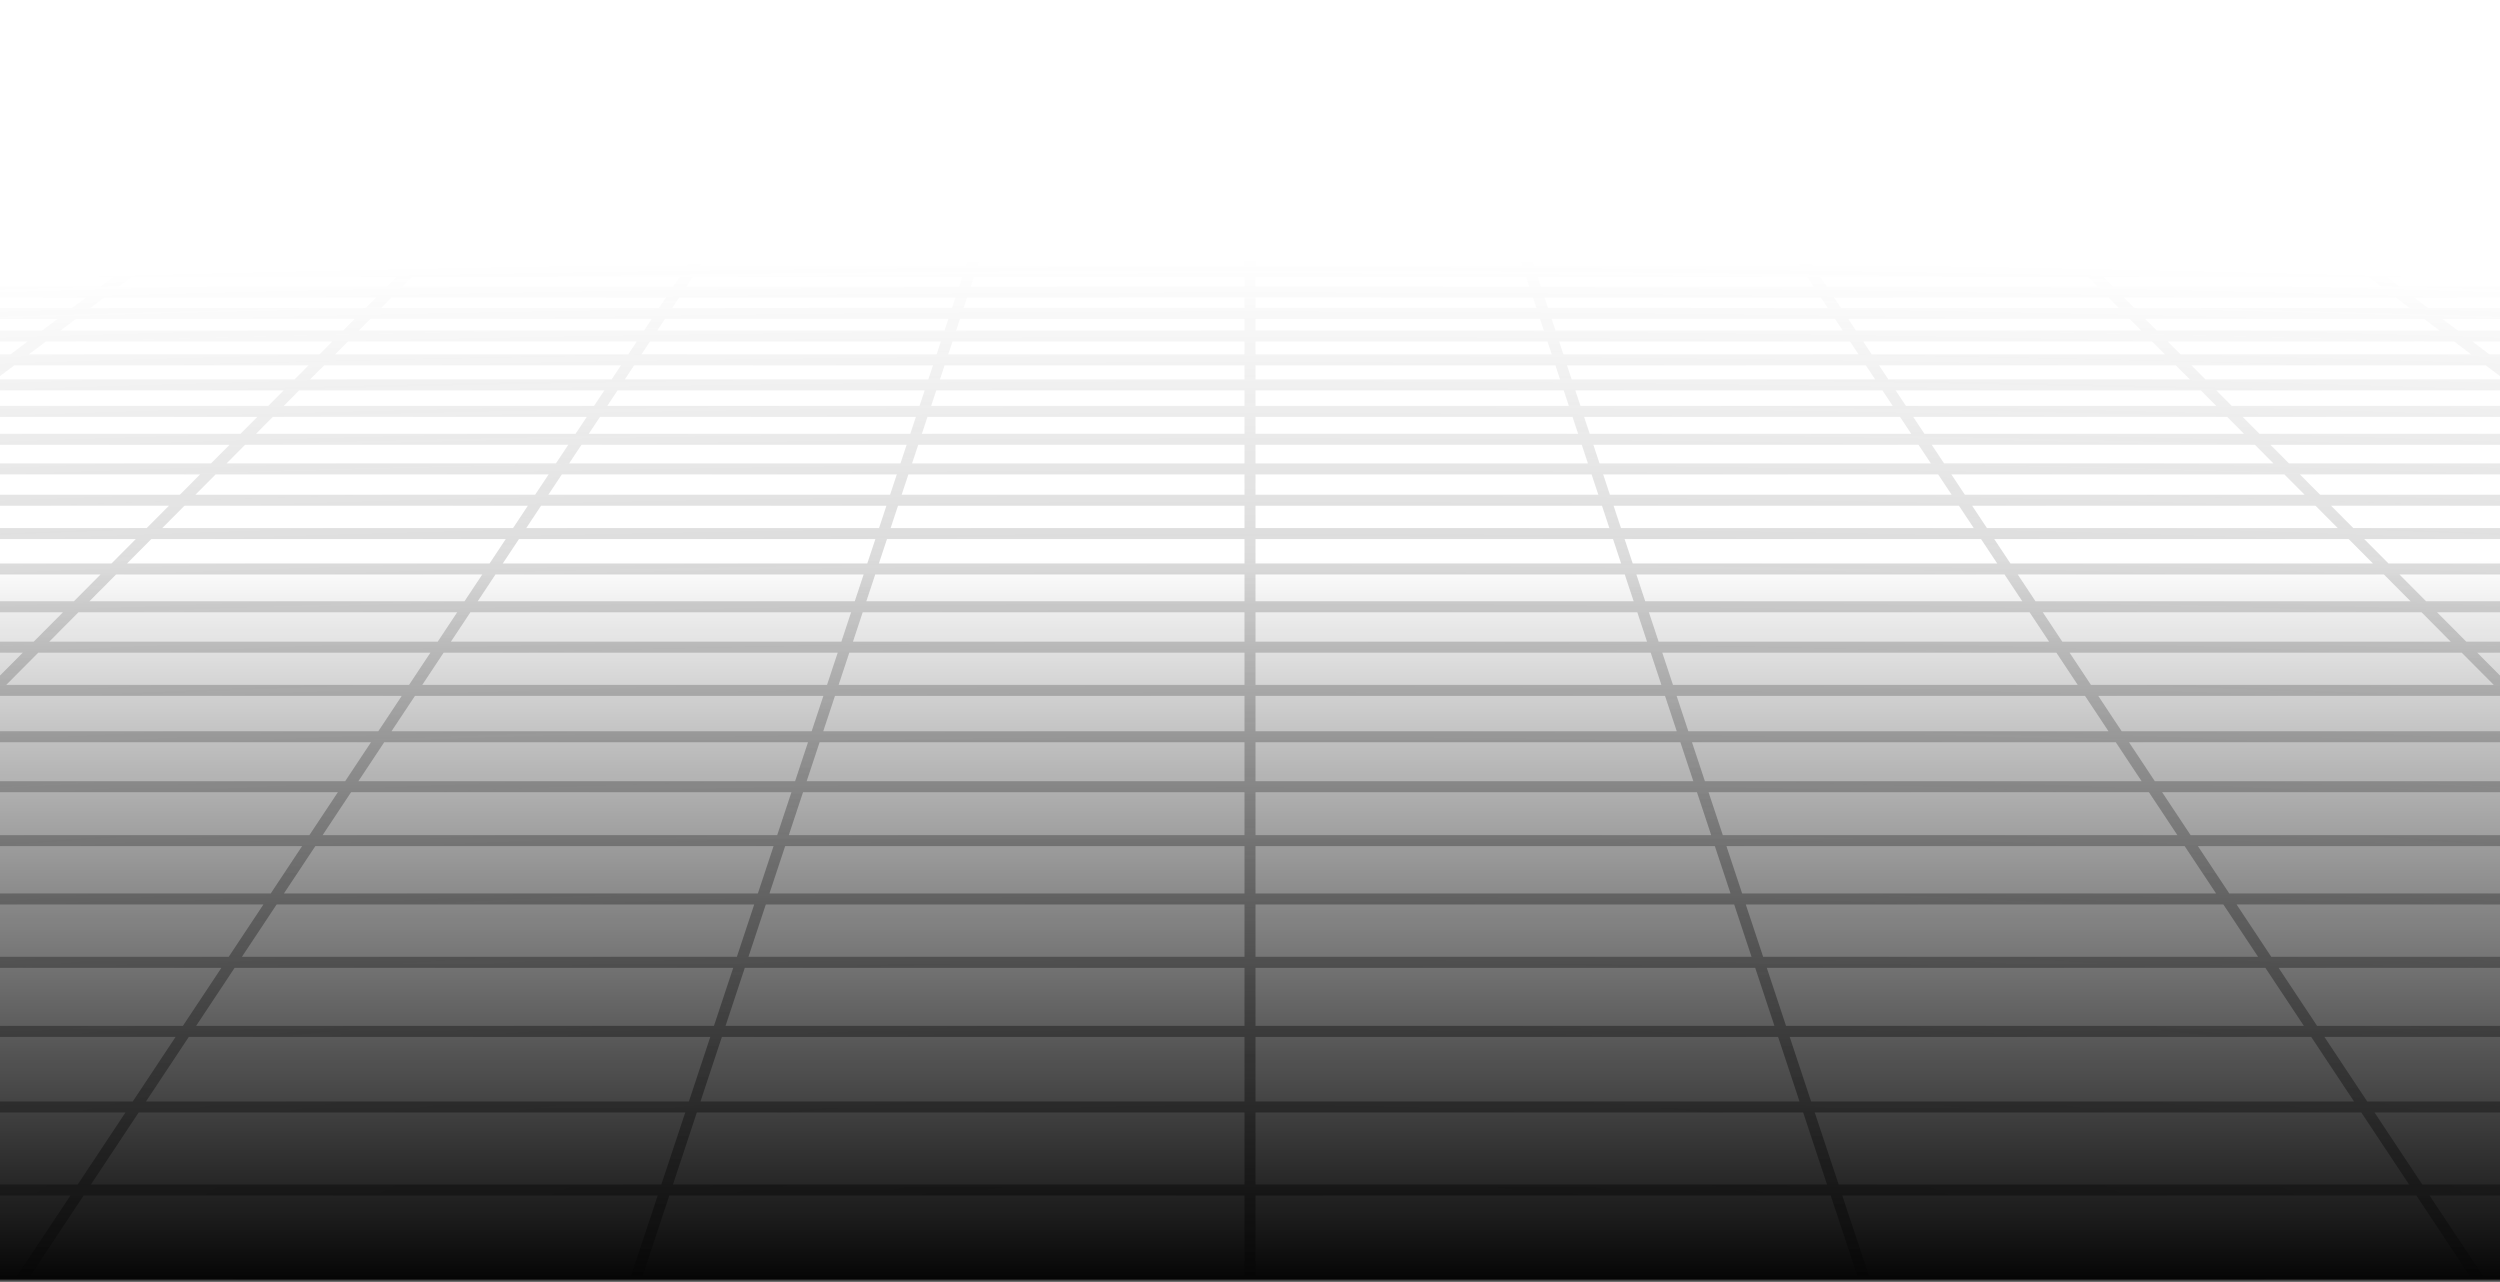
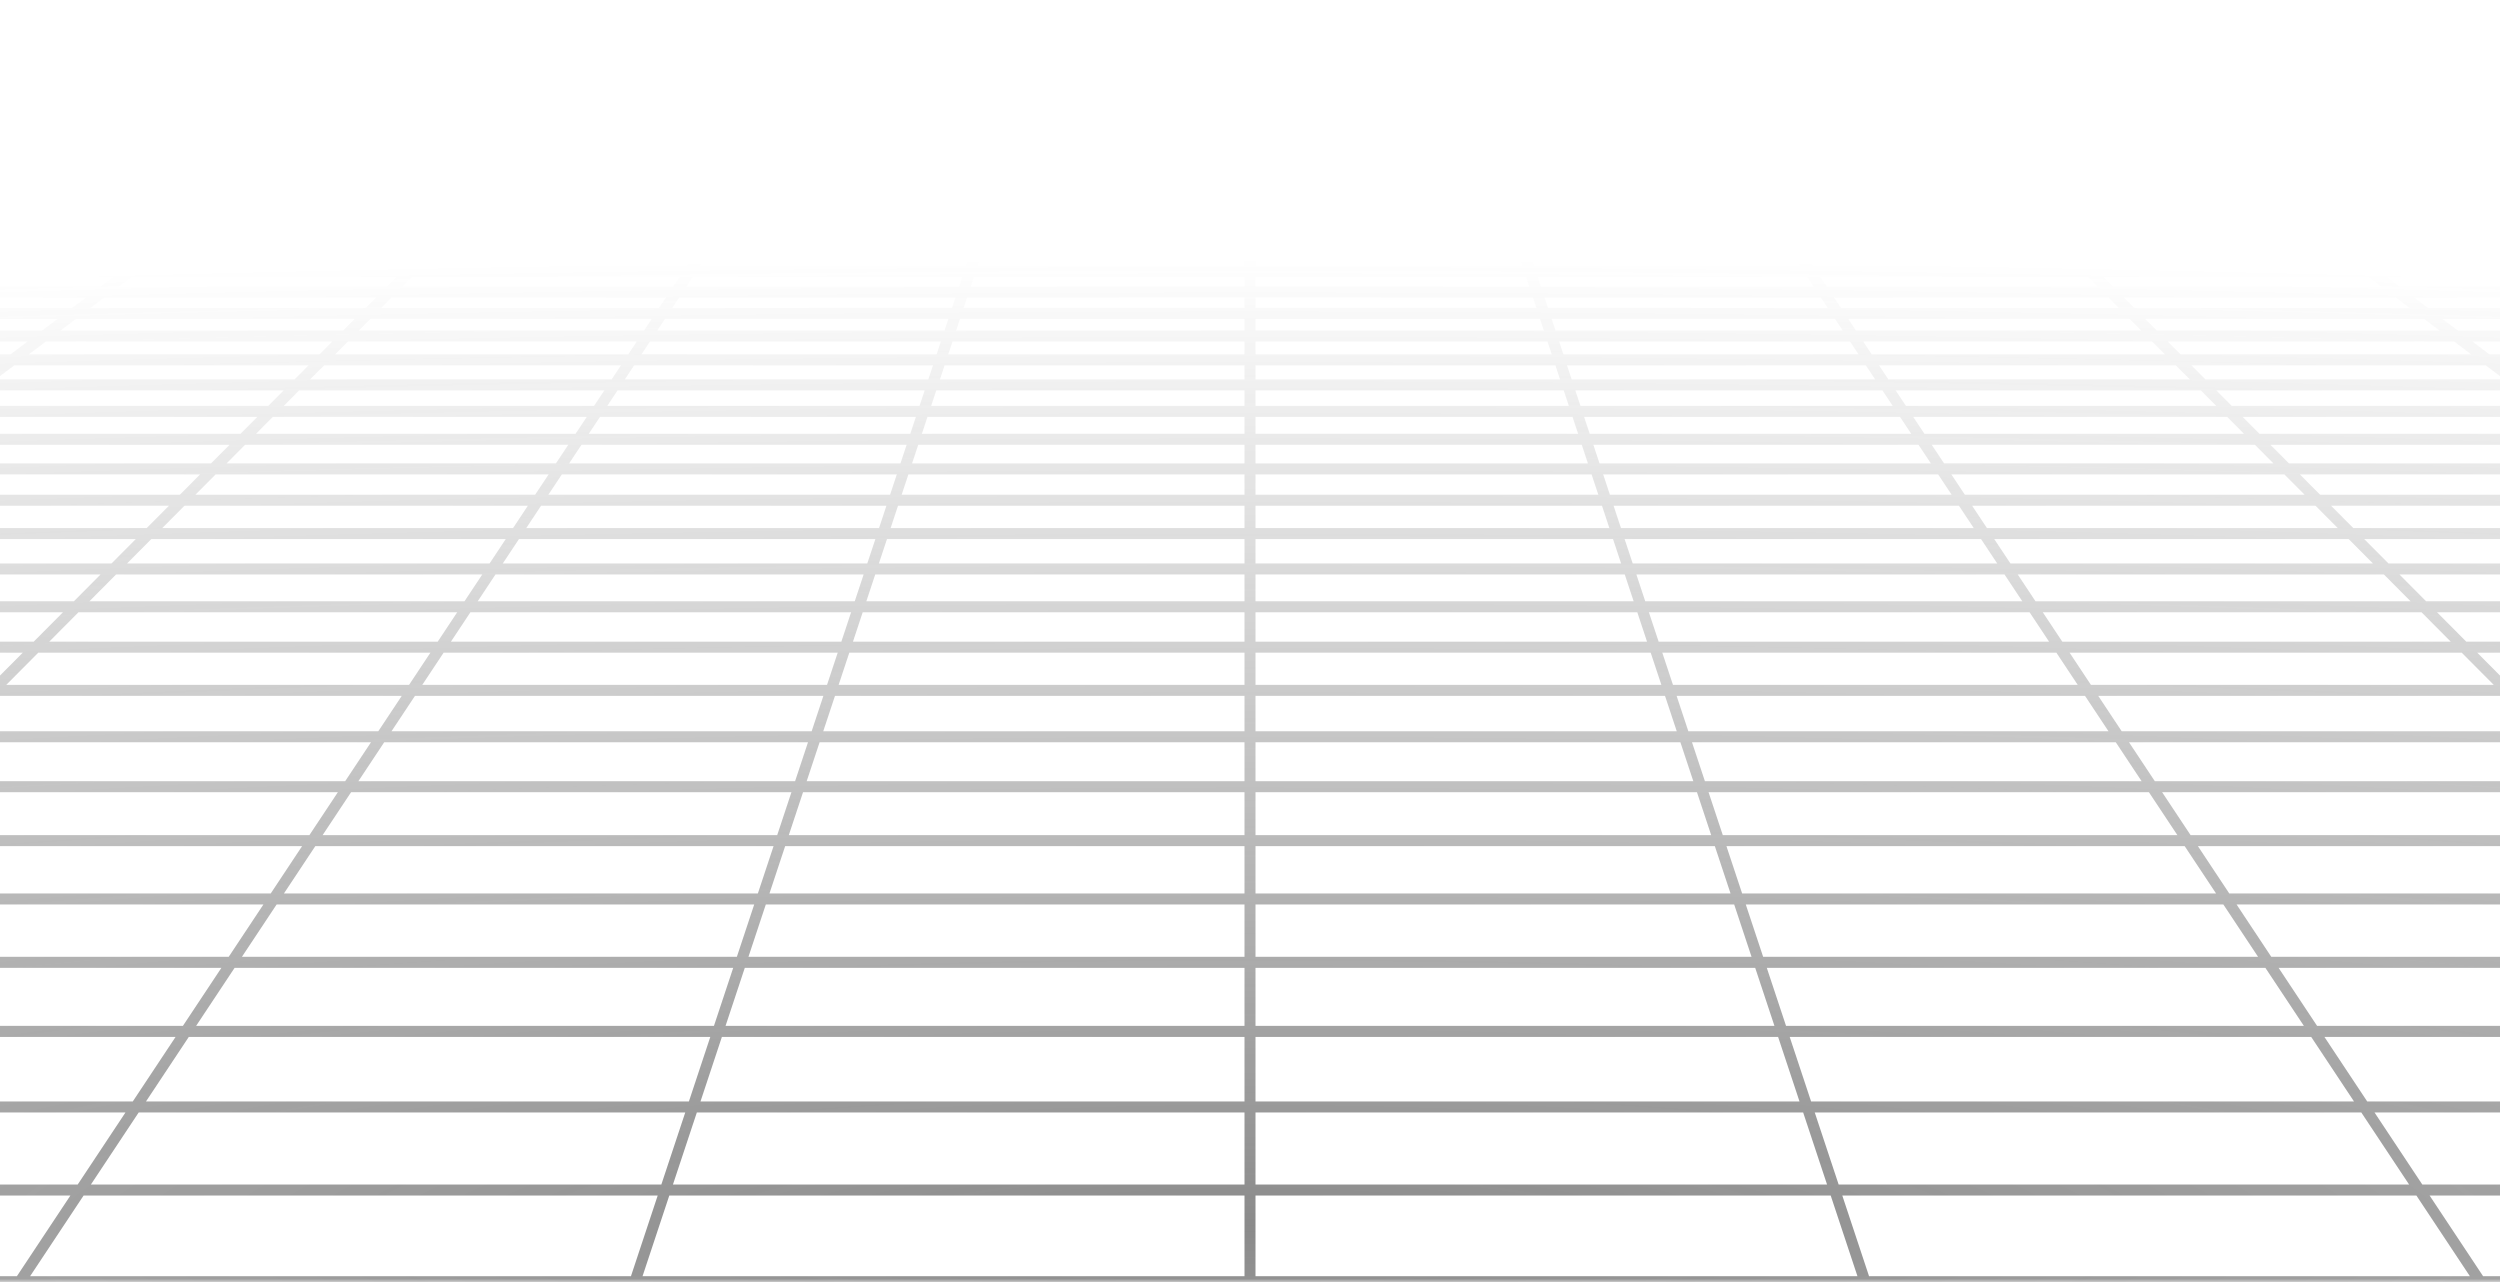
<svg xmlns="http://www.w3.org/2000/svg" width="390" height="200" viewBox="0 0 390 200" fill="none">
  <g clip-path="url(#clip0_2689_1358)">
    <mask id="mask0_2689_1358" style="mask-type:luminance" maskUnits="userSpaceOnUse" x="-460" y="0" width="1310" height="200">
      <path d="M-459.546 0H849.545V200H-459.546V0Z" fill="white" />
    </mask>
    <g mask="url(#mask0_2689_1358)">
      <path d="M827.854 1.461L817.681 0M827.854 1.461H797.718L788.027 0M827.854 1.461L838.354 2.97M827.854 1.461H849.19V2.969M817.681 0H821.381L825.045 0.004L828.627 0.013L832.1 0.031L835.427 0.058L838.563 0.101L841.472 0.161L844.181 0.236L846.5 0.341L848.609 0.463L849.19 0.505V1.46M817.681 0H788.027M838.354 2.97L807.718 2.969M838.354 2.97L849.19 4.525M838.354 2.97L849.19 2.969M788.027 0H758.381M758.381 0H728.727M758.381 0L767.581 1.461M728.727 0H699.072M728.727 0L737.445 1.461M699.072 0H669.427M699.072 0L707.309 1.461M669.427 0H639.772M669.427 0L677.172 1.461M639.772 0H610.118M639.772 0L647.036 1.461M610.118 0H580.472M610.118 0L616.9 1.461H586.763M580.472 0H550.818M580.472 0L586.763 1.461M550.818 0H521.163M550.818 0L556.627 1.461M586.763 1.461H556.627M586.763 1.461L588.372 1.834L589.181 2.02L593.272 2.969M521.163 0H491.518M521.163 0L526.491 1.461M556.627 1.461H526.491M556.627 1.461L562.636 2.969M491.518 0H461.863M491.518 0L496.354 1.461H526.491M526.491 1.461L527.854 1.834L528.536 2.021L532 2.969M461.863 0H432.211M461.863 0L462.936 0.361L464.572 0.906L466.218 1.461M432.211 0H402.561M432.211 0L433.168 0.361L436.085 1.461M402.561 0H372.909M402.561 0L405.95 1.461M436.085 1.461H405.95M436.085 1.461L440.089 2.969M372.909 0H343.257M372.909 0L373.987 0.542L375.08 1.091L375.446 1.275L375.814 1.461M405.95 1.461L406.381 1.647L406.814 1.835L407.25 2.021L409.452 2.969M343.257 0H313.606M343.257 0L344.156 0.542L344.458 0.724L344.761 0.907L345.679 1.461M313.606 0H283.954M313.606 0L315.543 1.461M283.954 0L284.133 0.18L284.312 0.361L285.222 1.275L285.407 1.461M283.954 0H254.303M315.543 1.461H285.407M315.543 1.461L315.79 1.647L316.037 1.835L316.286 2.021L317.543 2.969M285.407 1.461L286.908 2.969M254.303 0H224.651M254.303 0L255.271 1.461M224.651 0H195M224.651 0L224.831 0.542L225.135 1.46M195 0H165.349M195 0V1.461M225.135 1.46H255.271M225.135 1.46H195M225.135 1.46L225.636 2.969M165.349 0H135.696M165.349 0L165.169 0.542L164.864 1.46H134.728M195 1.461H164.864L164.363 2.971M195 1.461V2.969M135.696 0H106.045M135.696 0L134.728 1.461M106.045 0L105.866 0.18L105.687 0.361L104.777 1.275L104.592 1.461M106.045 0H76.394M76.394 0H46.741M76.394 0L74.702 1.275L74.456 1.461M46.741 0H17.09M46.741 0L45.843 0.542L45.541 0.724L44.933 1.091L44.628 1.275L44.321 1.461M74.456 1.461H44.321M74.456 1.461L74.21 1.647L73.962 1.835L73.713 2.021L72.455 2.969M17.09 0H-12.561M17.09 0L16.012 0.542L14.921 1.091L14.553 1.275L14.185 1.461M44.321 1.461L43.703 1.834L42.452 2.588L41.819 2.969M-12.561 0H-42.212M-12.561 0L-15.95 1.461L-16.382 1.646L-19.453 2.969M-42.212 0H-71.864M-42.212 0L-43.169 0.361L-46.086 1.461M-71.864 0H-101.516M-71.864 0L-76.222 1.461M-46.086 1.461H-76.222M-46.086 1.461L-46.58 1.647L-50.089 2.969M-101.516 0H-131.167M-101.516 0L-106.358 1.461M-76.222 1.461H-106.358M-76.222 1.461L-77.334 1.834L-77.894 2.021L-80.725 2.969M-131.167 0H-160.819M-131.167 0L-136.494 1.461M-106.358 1.461H-136.494M-160.819 0H-190.47M-160.819 0L-166.63 1.461M-136.494 1.461H-166.63M-136.494 1.461L-137.852 1.834L-138.537 2.02L-141.998 2.969M-190.47 0H-220.121M-190.47 0L-196.765 1.461M-166.63 1.461H-196.765M-166.63 1.461L-167.37 1.647L-172.634 2.969M-220.121 0H-249.772M-220.121 0L-226.901 1.461M-196.765 1.461H-226.901M-196.765 1.461L-198.371 1.834L-199.18 2.021L-203.27 2.969M-249.772 0H-279.425M-249.772 0L-257.037 1.461M-226.901 1.461H-257.037M-226.901 1.461L-233.906 2.97M-279.425 0H-309.076M-279.425 0L-287.173 1.461M-257.037 1.461H-287.173M-257.037 1.461L-258.89 1.834L-264.542 2.97M-309.076 0H-338.728M-309.076 0L-317.309 1.461M-287.173 1.461H-317.309M-287.173 1.461L-289.149 1.834L-290.144 2.021L-295.178 2.97M-338.728 0H-368.38M-338.728 0L-347.444 1.461M-317.309 1.461H-347.444M-317.309 1.461L-325.814 2.97M-368.38 0H-398.03M-368.38 0L-377.58 1.461M-347.444 1.461H-377.58M-347.444 1.461L-356.45 2.97M-398.03 0H-427.682M-398.03 0L-407.715 1.461M-377.58 1.461H-407.715M-377.58 1.461L-387.087 2.97M-427.682 0H-431.382L-435.044 0.004L-438.63 0.013L-442.103 0.031L-445.426 0.058L-448.562 0.101L-451.476 0.161L-454.18 0.236L-456.5 0.341L-458.613 0.464L-459.193 0.505V1.46V2.969M-427.682 0L-437.851 1.461M-407.715 1.461H-437.851M-437.851 1.461L-448.359 2.97M-437.851 1.461H-459.193M-387.087 2.97L-396.914 4.53M-387.087 2.97H-356.45M-387.087 2.97H-417.723L-410.187 1.833L-407.715 1.46M-356.45 2.97L-365.76 4.529M-356.45 2.97H-325.814M-264.542 2.97L-272.3 4.529M-264.542 2.97H-233.906M-264.542 2.97H-295.178M-233.906 2.97L-241.147 4.529M-233.906 2.97L-203.27 2.969M-141.998 2.969L-147.687 4.529M-141.998 2.969L-111.361 2.97M-141.998 2.969H-172.634M-106.358 1.46L-106.975 1.646L-107.593 1.834L-111.361 2.97M-111.361 2.97L-114.573 3.938L-116.534 4.529M-111.361 2.97L-80.725 2.969M-19.453 2.969L-23.074 4.529M-19.453 2.969H11.183M-19.453 2.969H-50.089M14.185 1.46H-15.95H-46.086M14.185 1.46L13.444 1.833L13.07 2.02L12.697 2.209L11.183 2.969M14.185 1.46H44.321M11.183 2.969L9.256 3.938L8.08 4.529M11.183 2.969H41.819M104.592 1.46H134.728M104.592 1.46H74.456M104.592 1.46L103.091 2.969M134.728 1.46L134.605 1.646L134.481 1.834L134.357 2.02L133.981 2.587L133.728 2.969M103.091 2.969L102.708 3.355L102.128 3.938L101.736 4.331L101.54 4.529M103.091 2.969H133.728M103.091 2.969H72.455M133.728 2.969L133.343 3.548L132.824 4.331L132.693 4.529M133.728 2.969L164.363 2.971M255.271 1.46L255.394 1.646L255.518 1.834L255.642 2.02L256.271 2.969M255.271 1.46H285.407M225.636 2.969L225.7 3.163L225.763 3.355L225.828 3.549L225.892 3.744L225.958 3.939L226.153 4.529M225.636 2.969H256.271M225.636 2.969H195M256.271 2.969L256.656 3.548L257.175 4.331L257.306 4.529M256.271 2.969H286.908M345.679 1.46H375.814M345.679 1.46H315.543M345.679 1.46L346.296 1.833L347.547 2.587L347.862 2.778L348.181 2.969M375.814 1.46L376.555 1.833L376.929 2.02L377.303 2.209L378.816 2.969M375.814 1.46H405.95M348.181 2.969L348.819 3.355L350.767 4.529M348.181 2.969H378.816M348.181 2.969H317.543M378.816 2.969L380.743 3.938L381.92 4.529M378.816 2.969H409.452M466.218 1.46H496.354L496.972 1.646L497.59 1.834L501.363 2.97M466.218 1.46H436.085M466.218 1.46L467.336 1.833L467.89 2.02L470.727 2.969M470.727 2.969L474.791 4.331L475.381 4.529M470.727 2.969L501.363 2.97M470.727 2.969H440.089M501.363 2.97L504.572 3.938L506.536 4.529M501.363 2.97L532 2.969M593.272 2.969L599.99 4.529M593.272 2.969H623.909M593.272 2.969H562.636M623.909 2.969L616.9 1.46H647.036M623.909 2.969L631.145 4.529M623.909 2.969H654.545M647.036 1.46L648.891 1.833L654.545 2.969M647.036 1.46H677.172M707.309 1.46H737.445M707.309 1.46H677.172M707.309 1.46L715.809 2.969M737.445 1.46L746.454 2.969M737.445 1.46H767.581M677.172 1.46L679.145 1.833L680.145 2.02L685.181 2.969M715.809 2.969L724.609 4.529M715.809 2.969H685.181M715.809 2.969H746.454M746.454 2.969L755.763 4.529M746.454 2.969H777.081M767.581 1.46L777.081 2.969M767.581 1.46H797.718L800.181 1.833L807.718 2.969M-459.3 15.12H-459.193M-428.967 15.12L-417.461 13.193M-428.967 15.12L-440.914 17.122M-428.967 15.12H-394.303L-359.638 15.119M-428.967 15.12H-459.194M-417.461 13.193H-451.487L-439.782 11.335M-417.461 13.193L-406.372 11.335L-395.678 9.542M-417.461 13.193H-383.437M-459.193 13.192H-451.487L-459.193 14.415M-459.193 13.192V14.414V15.118V17.121V19.2M-459.193 13.192V11.333V9.541V9.222V7.813M-417.6 7.813H-385.358M-417.6 7.813L-407.08 6.143M-417.6 7.813H-449.84M-417.6 7.813L-428.493 9.542M-385.358 7.813L-375.391 6.143M-385.358 7.813L-395.678 9.542M-385.358 7.813H-353.115M-407.08 6.143H-375.391M-407.08 6.143L-396.915 4.529M-407.08 6.143H-438.767M-449.84 7.813L-438.767 6.143M-449.84 7.813H-459.193M-449.84 7.813L-459.193 9.223M-428.493 9.542H-395.678M-428.493 9.542L-439.781 11.334M-428.493 9.542H-459.193M-375.391 6.143H-343.702M-375.391 6.143L-365.76 4.529M-395.678 9.542L-362.862 9.543M-438.767 6.143L-428.067 4.529M-438.767 6.143H-459.194M-343.702 6.143L-353.115 7.814M-343.702 6.143H-312.014M-343.702 6.143L-334.607 4.53M-365.76 4.529L-334.607 4.53M-365.76 4.529L-396.914 4.53M-459.526 45.545H-459.193M-459.193 45.545H-431.555M-459.193 45.545V42.349M-459.193 45.545V48.902V51.5M-431.555 45.545L-416.719 42.349M-431.555 45.545L-447.128 48.9M-431.555 45.545H-386.8M-416.719 42.349L-402.568 39.302M-416.719 42.349H-373.024M-416.719 42.349H-459.193M-447.128 48.9H-401.262M-447.128 48.9H-459.193M-447.128 48.9L-459.193 51.5M-386.8 45.545L-373.024 42.349M-386.8 45.545L-401.262 48.9M-386.8 45.545H-342.047M-402.568 39.302H-445.251M-402.568 39.302L-389.058 36.392M-402.568 39.302L-359.884 39.301M-373.024 42.349L-359.884 39.301M-373.024 42.349H-329.33M-459.193 42.349V42.105M-445.251 39.302L-430.776 36.391M-445.251 39.302H-459.193M-445.251 39.302L-459.193 42.105M-430.776 36.391L-416.941 33.61M-430.776 36.391L-389.058 36.392M-459.193 39.302V42.105M-459.193 39.302V36.391V33.885M-416.941 33.61H-376.145M-416.941 33.61L-403.705 30.948M-416.941 33.61H-457.737M-376.145 33.61L-363.79 30.948M-376.145 33.61L-389.058 36.392M-376.145 33.61H-335.349M-403.705 30.948H-363.79M-403.705 30.948H-443.619M-403.705 30.948L-391.028 28.4M-457.737 33.61L-443.619 30.948M-457.737 33.61L-459.193 33.609M-457.737 33.61L-459.193 33.885M-363.79 30.948L-351.96 28.4M-363.79 30.948H-323.877M-389.058 36.392H-347.34M-335.349 33.61L-323.877 30.948M-335.349 33.61L-347.34 36.392M-335.349 33.61H-294.553M-443.619 30.948L-430.096 28.4M-443.619 30.948H-459.193M-391.028 28.4H-351.96M-391.028 28.4H-430.096M-391.028 28.4L-378.878 25.957M-351.96 28.4L-340.619 25.957M-351.96 28.4H-312.89M-323.877 30.948L-312.89 28.4M-323.877 30.948H-283.963M-367.22 23.614H-329.74M-367.22 23.614L-356.028 21.363M-367.22 23.614H-404.702M-367.22 23.614L-378.878 25.957M-329.74 23.614L-319.293 21.363M-329.74 23.614L-340.619 25.957M-329.74 23.614H-292.258M-356.028 21.363H-319.293M-356.028 21.363H-392.763M-356.028 21.363L-345.272 19.201M-404.702 23.614H-442.182M-404.702 23.614L-392.763 21.363M-404.702 23.614L-417.136 25.957M-378.878 25.957H-340.619M-378.878 25.957H-417.136M-319.293 21.363L-309.254 19.201M-319.293 21.363H-282.558M-340.619 25.957H-302.36M-292.258 23.614L-282.558 21.363M-292.258 23.614L-302.36 25.957M-292.258 23.614H-254.777M-392.763 21.363H-429.497M-345.272 19.201H-309.254M-345.272 19.201H-381.29M-345.272 19.201L-334.929 17.121M-309.254 19.201L-299.6 17.121M-309.254 19.201H-273.236M-282.558 21.363L-273.236 19.201M-282.558 21.363H-245.822M-324.973 15.119H-290.308M-324.973 15.119L-315.385 13.192M-324.973 15.119H-359.638M-324.973 15.119L-334.929 17.121M-290.308 15.119L-281.36 13.192M-290.308 15.119L-299.6 17.121M-290.308 15.119H-255.643M-315.385 13.192H-281.36M-315.385 13.192H-349.41M-315.385 13.192L-306.144 11.334M-359.638 15.119L-349.41 13.192M-359.638 15.119L-370.256 17.121H-334.929M-334.929 17.121H-299.6M-281.36 13.192L-272.734 11.334M-281.36 13.192H-247.334M-299.6 17.121H-264.271M-255.643 15.119L-247.334 13.192M-255.643 15.119L-264.271 17.121M-255.643 15.119H-220.979M-349.41 13.192H-383.436M-349.41 13.192L-339.553 11.334M-306.144 11.334H-272.734M-306.144 11.334H-339.553M-306.144 11.334L-297.231 9.542M-272.734 11.334L-264.417 9.542M-272.734 11.334H-239.325M-247.334 13.192L-239.325 11.334M-247.334 13.192H-213.308M-288.631 7.813H-256.389M-288.631 7.813L-280.326 6.143M-288.631 7.813H-320.872M-288.631 7.813L-297.231 9.542M-256.389 7.813L-248.638 6.143M-256.389 7.813L-264.417 9.542M-256.389 7.813H-224.147M-280.326 6.143H-248.638M-280.326 6.143L-272.3 4.529M-280.326 6.143H-312.014M-297.231 9.542H-264.417M-297.231 9.542H-330.047M-248.638 6.143H-216.949M-248.638 6.143L-241.147 4.529M-264.417 9.542H-231.6M-224.147 7.813L-216.949 6.143M-224.147 7.813L-231.6 9.542M-224.147 7.813H-191.905M-272.3 4.529H-241.147M-272.3 4.529L-303.454 4.53M-312.014 6.143L-320.872 7.814M-312.014 6.143L-303.454 4.53M-216.949 6.143H-185.26M-216.949 6.143L-209.994 4.529M-241.147 4.529H-209.994M-436.265 100.955L-415.383 94.657M-436.265 100.955L-458.626 107.698M-436.265 100.955H-373.138M-436.265 100.955H-459.193M-415.383 94.657L-395.839 88.763M-415.383 94.657H-354.346M-415.383 94.657H-459.193M-458.626 107.698L-393.263 107.697M-458.626 107.698L-459.193 107.697M-458.626 107.698L-459.193 107.868M-459.193 100.955V107.697M-459.193 100.955V94.657M-395.839 88.763L-377.508 83.234L-360.28 78.037M-395.839 88.763H-336.755M-395.839 88.763H-454.923M-354.346 94.657L-336.755 88.763M-354.346 94.657L-373.139 100.955M-354.346 94.657L-293.307 94.656M-459.193 94.657V89.933M-415.808 78.039H-360.28M-415.808 78.039L-397.964 73.145M-415.808 78.039L-434.759 83.234H-459.193M-415.808 78.037H-459.193M-360.28 78.037L-344.059 73.146M-360.28 78.037H-304.751M-344.059 73.146L-397.964 73.147M-344.059 73.146L-328.757 68.532M-344.059 73.146H-290.152M-304.751 78.037L-290.152 73.146M-304.751 78.037L-320.258 83.234M-304.751 78.037L-249.223 78.038M-397.964 73.147H-451.87L-433.509 68.532M-397.964 73.147L-381.132 68.532H-328.757M-328.757 68.532L-314.301 64.173M-328.757 68.532L-276.381 68.531M-290.152 73.146L-276.381 68.531M-290.152 73.146H-236.247M-350.184 60.046H-300.621M-350.184 60.046L-335.923 56.137M-350.184 60.046H-399.746M-350.184 60.046L-365.231 64.173M-300.621 60.046L-287.658 56.138M-300.621 60.046L-314.301 64.173M-300.621 60.046L-251.06 60.047L-201.498 60.045M-335.923 56.137L-287.658 56.138M-335.923 56.137L-384.189 56.138L-399.746 60.046M-335.923 56.137L-322.39 52.427M-399.746 60.046L-449.309 60.045M-399.746 60.046L-416.161 64.173M-365.231 64.173H-314.301M-365.231 64.173H-416.161M-287.658 56.138L-275.354 52.427M-287.658 56.138L-239.392 56.137M-314.301 64.173L-263.371 64.172M-322.39 52.427H-275.354M-322.39 52.427L-369.425 52.426M-322.39 52.427L-309.53 48.9M-275.354 52.427L-263.663 48.9M-275.354 52.427L-228.32 52.426M-239.392 56.137L-228.32 52.426M-239.392 56.137L-251.06 60.045L-263.371 64.172M-239.392 56.137H-191.126M-297.293 45.545H-252.539M-297.293 45.545L-285.636 42.349M-297.293 45.545H-342.047M-297.293 45.545L-309.53 48.9M-252.539 45.545L-241.941 42.349M-252.539 45.545L-263.663 48.9M-252.539 45.545H-207.785M-285.636 42.349H-241.941M-285.636 42.349H-329.33M-285.636 42.349L-274.518 39.302M-342.047 45.545L-329.33 42.349M-342.047 45.545L-355.396 48.9H-309.53M-309.53 48.9H-263.663M-241.941 42.349L-231.834 39.302M-241.941 42.349H-198.248M-263.663 48.9H-217.797M-207.785 45.545L-198.248 42.349M-207.785 45.545L-217.797 48.9M-207.785 45.545H-163.031M-329.33 42.349L-317.201 39.302M-274.518 39.302H-231.834M-274.518 39.302H-317.201M-274.518 39.302L-263.902 36.392M-231.834 39.302L-222.184 36.392M-231.834 39.302L-189.15 39.301M-198.248 42.349L-189.15 39.301M-198.248 42.349H-154.553M-253.757 33.609H-212.96M-253.757 33.609L-244.05 30.948M-253.757 33.609L-294.553 33.61M-253.757 33.609L-263.902 36.392M-212.96 33.609L-204.136 30.948M-212.96 33.609L-222.184 36.392M-212.96 33.609L-172.165 33.61M-244.05 30.948H-204.136M-244.05 30.948H-283.963M-244.05 30.948L-234.754 28.4M-294.553 33.61L-283.963 30.948M-294.553 33.61L-305.621 36.391M-263.902 36.392H-222.184M-263.902 36.392L-305.621 36.391M-204.136 30.948L-195.685 28.4M-204.136 30.948H-164.222M-222.184 36.392H-180.466M-172.165 33.61L-164.222 30.948M-172.165 33.61L-180.466 36.392M-172.165 33.61H-131.369M-283.963 30.948L-273.822 28.4M-234.754 28.4H-195.685M-234.754 28.4H-273.822M-234.754 28.4L-225.843 25.957M-195.685 28.4L-187.585 25.957M-195.685 28.4H-156.617M-164.222 30.948L-156.617 28.4M-164.222 30.948H-124.31M-217.295 23.614H-179.814M-217.295 23.614L-209.088 21.363M-217.295 23.614H-254.777M-217.295 23.614L-225.843 25.957M-179.814 23.614L-178.864 23.327L-172.352 21.364M-179.814 23.614L-187.585 25.957M-179.814 23.614H-142.332M-209.088 21.363L-172.352 21.364M-209.088 21.363H-245.822M-209.088 21.363L-201.2 19.201M-254.777 23.614L-245.822 21.363M-254.777 23.614L-264.102 25.957M-225.843 25.957H-187.585M-225.843 25.957H-264.102M-172.352 21.364L-165.181 19.201M-172.352 21.364L-135.617 21.363M-187.585 25.957H-149.327M-142.332 23.614L-135.617 21.363M-142.332 23.614L-149.327 25.957M-142.332 23.614H-104.851M-245.822 21.363L-237.218 19.201M-201.2 19.201H-165.181M-201.2 19.201H-237.218M-201.2 19.201L-193.614 17.121M-165.181 19.201L-159.133 17.376L-158.286 17.121M-165.181 19.201H-129.163M-135.617 21.363L-129.163 19.201M-135.617 21.363H-98.881M-186.314 15.119H-151.649M-186.314 15.119L-179.282 13.192M-186.314 15.119H-220.979M-186.314 15.119L-193.614 17.121M-151.649 15.119L-145.257 13.192M-151.649 15.119L-154.108 15.861L-158.286 17.121M-151.649 15.119H-116.984M-179.282 13.192H-145.257M-179.282 13.192H-213.308M-179.282 13.192L-172.506 11.334M-220.979 15.119L-214.251 13.428L-213.308 13.192M-220.979 15.119L-228.943 17.121M-193.614 17.121H-158.286M-193.614 17.121H-228.943M-145.257 13.192L-139.096 11.334M-145.257 13.192H-111.231M-158.286 17.121H-122.958M-116.984 15.119L-111.231 13.192M-116.984 15.119L-118.457 15.613L-122.958 17.121M-116.984 15.119H-82.319M-213.308 13.192L-205.915 11.334M-172.506 11.334H-139.096M-172.506 11.334H-205.915M-172.506 11.334L-165.97 9.542M-139.096 11.334L-133.155 9.542M-139.096 11.334H-105.687M-111.231 13.192L-105.687 11.334M-111.231 13.192H-77.205M-159.663 7.813H-127.42M-159.663 7.813L-153.572 6.143M-159.663 7.813H-191.905M-159.663 7.813L-165.97 9.542M-127.42 7.813L-123.25 6.555L-122.566 6.348L-121.883 6.143M-127.42 7.813L-133.155 9.542M-127.42 7.813H-95.179M-153.572 6.143H-121.883M-153.572 6.143L-147.687 4.529M-153.572 6.143H-185.26M-191.905 7.813L-185.26 6.143M-191.905 7.813L-198.785 9.542M-165.97 9.542H-133.155M-165.97 9.542H-198.785M-121.883 6.143H-90.195M-121.883 6.143L-116.534 4.529M-133.155 9.542H-100.34M-95.179 7.813L-90.195 6.143M-95.179 7.813L-100.34 9.542M-95.179 7.813H-62.937M-147.687 4.529H-116.534M-147.687 4.529H-178.84M-185.26 6.143L-178.84 4.529M-90.195 6.143H-58.507M-90.195 6.143L-85.38 4.529M-116.534 4.529H-85.38M-413.393 172.689H-326.48M-413.393 172.689L-386.026 160.899M-413.393 172.689L-443.466 185.645M-413.393 172.689H-459.193M-326.48 172.689L-303.022 160.899M-326.48 172.689L-352.256 185.645M-326.48 172.689H-239.567M-386.026 160.899H-303.022M-386.026 160.899L-361.015 150.124M-386.026 160.899H-459.193M-443.466 185.645H-352.256M-443.466 185.645L-459.193 192.422M-443.466 185.645H-459.193M-459.193 172.689V185.645M-459.193 172.689V160.899M-303.022 160.899L-281.584 150.124M-303.022 160.899H-220.019M-352.256 185.645L-380.713 199.949M-352.256 185.645H-261.047M-239.567 172.689L-220.019 160.899M-239.567 172.689L-261.047 185.645M-239.567 172.689H-152.653M-361.015 150.124H-281.584M-361.015 150.124H-440.446M-361.015 150.124L-338.069 140.237M-459.193 160.899V157.191M-281.584 150.124L-261.916 140.237M-281.584 150.124H-202.153M-220.019 160.899L-202.153 150.124M-220.019 160.899H-137.015M-316.94 131.135H-243.806M-316.94 131.135L-297.424 122.726M-316.94 131.135H-390.075M-316.94 131.135L-338.069 140.237M-243.806 131.135L-227.078 122.726M-243.806 131.135L-261.916 140.237M-243.806 131.135H-170.672M-297.424 122.726H-227.078M-297.424 122.726H-367.77M-297.424 122.726L-279.34 114.936M-390.075 131.135L-367.77 122.726M-390.075 131.135L-414.22 140.237M-390.075 131.135H-459.193M-338.069 140.237H-261.916M-338.069 140.237H-414.22M-227.078 122.726L-211.578 114.936M-227.078 122.726H-156.731M-261.916 140.237H-185.763M-170.672 131.135L-156.731 122.726M-170.672 131.135L-185.763 140.237M-170.672 131.135H-97.538M-367.77 122.726H-438.116M-367.77 122.726L-347.103 114.936M-279.34 114.936H-211.578M-279.34 114.936H-347.103M-279.34 114.936L-262.539 107.697M-211.578 114.936L-197.176 107.697M-211.578 114.936H-143.815M-156.731 122.726L-143.815 114.936M-156.731 122.726H-86.385M-246.885 100.954H-183.76M-246.885 100.954L-232.269 94.656M-246.885 100.954H-310.012M-246.885 100.954L-262.539 107.697M-183.76 100.954L-171.23 94.656M-183.76 100.954L-197.176 107.697M-183.76 100.954H-120.633M-232.269 94.656H-171.23M-232.269 94.656H-293.307M-232.269 94.656L-218.588 88.762M-310.012 100.954L-373.139 100.955M-310.012 100.954L-293.307 94.656M-310.012 100.954L-327.901 107.697M-262.539 107.697H-197.176M-262.539 107.697H-327.901M-171.23 94.656L-159.503 88.762M-171.23 94.656H-110.191M-197.176 107.697H-131.813M-120.633 100.954L-110.191 94.656M-120.633 100.954L-131.813 107.697M-120.633 100.954H-57.506M-293.307 94.656L-277.671 88.763M-218.588 88.762H-159.503M-218.588 88.762L-277.671 88.763M-218.588 88.762L-205.756 83.236H-148.505L-91.254 83.234M-159.503 88.762L-148.505 83.234L-138.168 78.038M-159.503 88.762L-100.42 88.763M-110.191 94.656L-100.42 88.763M-110.191 94.656H-49.153M-193.696 78.038H-138.168M-193.696 78.038L-182.34 73.145M-193.696 78.038H-249.223M-193.696 78.038L-205.756 83.234H-263.007L-249.223 78.038M-138.168 78.038L-128.435 73.146M-138.168 78.038L-82.639 78.037M-182.34 73.145L-128.435 73.146M-182.34 73.145L-236.247 73.146M-182.34 73.145L-171.63 68.531M-249.223 78.038L-236.247 73.146M-128.435 73.146L-119.254 68.531M-128.435 73.146L-74.529 73.145M-82.639 78.037L-74.529 73.145M-82.639 78.037L-91.254 83.234M-82.639 78.037L-27.112 78.038M-171.63 68.531H-119.254M-171.63 68.531H-224.006M-171.63 68.531L-161.511 64.172M-119.254 68.531L-110.58 64.172M-119.254 68.531H-66.879M-74.529 73.145L-66.879 68.531M-74.529 73.145L-20.623 73.146M-151.935 60.045H-102.373M-151.935 60.045L-142.86 56.136M-151.935 60.045H-201.498M-151.935 60.045L-161.511 64.172M-102.373 60.045L-94.595 56.137M-102.373 60.045L-110.58 64.172M-102.373 60.045L-52.81 60.046M-142.86 56.136L-94.595 56.137M-142.86 56.136L-191.126 56.137M-142.86 56.136L-134.249 52.426M-201.498 60.045L-191.126 56.137M-201.498 60.045L-212.44 64.173M-161.511 64.172H-110.58M-161.511 64.172L-212.44 64.173M-94.595 56.137L-87.213 52.426M-94.595 56.137L-46.329 56.136M-110.58 64.172H-59.65M-52.81 60.046L-46.329 56.136M-52.81 60.046L-59.65 64.172M-52.81 60.046L-3.249 60.045M-191.126 56.137L-181.283 52.426M-134.249 52.426H-87.213M-134.249 52.426H-181.283M-134.249 52.426L-126.064 48.9M-87.213 52.426L-80.199 48.9M-87.213 52.426H-40.178M-46.329 56.136L-40.178 52.426M-46.329 56.136L1.937 56.137M-118.277 45.545H-73.523M-118.277 45.545L-110.859 42.349M-118.277 45.545H-163.031M-118.277 45.545L-126.064 48.9M-73.523 45.545L-67.165 42.349M-73.523 45.545L-80.199 48.9M-73.523 45.545H-28.77M-110.859 42.349H-67.165M-110.859 42.349H-154.553M-110.859 42.349L-103.784 39.302M-163.031 45.545L-154.553 42.349M-163.031 45.545L-171.93 48.9M-126.064 48.9H-80.199M-126.064 48.9H-171.93M-67.165 42.349L-61.1 39.302M-67.165 42.349H-23.471M-80.199 48.9H-34.332M-28.77 45.545L-23.471 42.349M-28.77 45.545L-34.332 48.9M-28.77 45.545H15.984M-154.553 42.349L-146.468 39.301M-103.784 39.302H-61.1M-103.784 39.302L-146.468 39.301M-103.784 39.302L-97.029 36.39H-55.31M-61.1 39.302L-55.31 36.39M-61.1 39.302L-18.418 39.301M-23.471 42.349L-20.284 40.427L-18.418 39.301M-23.471 42.349H20.223M-90.573 33.609H-49.776M-90.573 33.609L-84.395 30.948M-90.573 33.609L-131.369 33.61M-90.573 33.609L-97.029 36.392L-138.748 36.391M-49.776 33.609L-44.482 30.948M-49.776 33.609L-55.31 36.392M-49.776 33.609L-8.98 33.61M-84.395 30.948H-44.482M-84.395 30.948H-124.31M-84.395 30.948L-78.48 28.4M-131.369 33.61L-124.31 30.948M-131.369 33.61L-138.748 36.391M-44.482 30.948L-39.411 28.4M-44.482 30.948H-4.568M-8.98 33.61L-4.568 30.948M-8.98 33.61L-10.114 34.293L-13.592 36.39M-124.31 30.948L-117.549 28.399M-78.48 28.4H-39.411M-78.48 28.4L-117.549 28.399M-78.48 28.4L-72.81 25.957M-39.411 28.4L-36.956 27.165L-34.551 25.957M-39.411 28.4L-0.343 28.399M-4.568 30.948L-0.343 28.399M-4.568 30.948H35.345M-67.37 23.614H-29.888M-67.37 23.614L-62.147 21.363M-67.37 23.614H-104.851M-67.37 23.614L-72.81 25.957M-29.888 23.614L-30.461 23.901L-34.551 25.957M-29.888 23.614L-25.411 21.363M-29.888 23.614H7.593M-62.147 21.363H-25.411M-62.147 21.363H-98.881M-62.147 21.363L-57.127 19.201M-104.851 23.614L-98.881 21.363M-104.851 23.614L-111.068 25.956M-72.81 25.957H-34.551M-72.81 25.957L-111.068 25.956M-34.551 25.957L3.708 25.956M-25.411 21.363L-21.109 19.201M-25.411 21.363H11.324M7.593 23.614L11.324 21.362M7.593 23.614L3.708 25.956M7.593 23.614H45.074M-98.881 21.363L-93.145 19.201M-57.127 19.201H-21.109M-57.127 19.201H-93.145M-57.127 19.201L-52.3 17.121M-21.109 19.201L-16.971 17.121M-21.109 19.201L14.909 19.2M-47.654 15.119H-12.989M-47.654 15.119L-43.179 13.192M-47.654 15.119H-82.319M-47.654 15.119L-52.3 17.121M-12.989 15.119L-9.154 13.192M-12.989 15.119L-14.465 15.861L-15.46 16.361L-16.971 17.121M-12.989 15.119H21.675M-43.179 13.192H-9.154M-43.179 13.192H-77.205M-43.179 13.192L-38.868 11.334M-82.319 15.119L-77.205 13.192M-82.319 15.119L-87.629 17.12M-52.3 17.121H-16.971M-52.3 17.121L-87.629 17.12M-9.154 13.192L-7.752 12.487L-6.828 12.023L-5.458 11.334M-9.154 13.192H24.871M-16.971 17.121H18.357M21.675 15.119L22.486 14.63L24.871 13.192M21.675 15.119L21.268 15.364L20.858 15.613L19.617 16.361L19.198 16.613L18.357 17.121M21.675 15.119H56.34M-77.205 13.192L-72.277 11.334M-38.868 11.334H-5.458M-38.868 11.334H-72.277M-38.868 11.334L-35.734 9.984L-34.708 9.542M-5.458 11.334L-3.66 10.43L-1.893 9.542M-5.458 11.334H27.952M24.871 13.192L25.263 12.956L25.652 12.721L27.192 11.792L27.952 11.334M24.871 13.192H58.898M-30.694 7.813H1.547M-30.694 7.813L-27.775 6.555L-26.819 6.143M-30.694 7.813H-62.937M-30.694 7.813L-34.199 9.322L-34.708 9.542M1.547 7.813L4.05 6.555L4.46 6.348L4.87 6.143M1.547 7.813L-0.158 8.669L-1.893 9.542M1.547 7.813H33.79M-26.819 6.143H4.87M-26.819 6.143L-23.074 4.529M-26.819 6.143H-58.507M-62.937 7.813L-58.507 6.143M-62.937 7.813L-67.524 9.542M-34.708 9.542H-1.893M-34.708 9.542H-67.524M4.87 6.143H36.558M4.87 6.143L8.08 4.529M-1.893 9.542H30.922M33.79 7.813L36.558 6.143M33.79 7.813L30.922 9.542M33.79 7.813H66.031M-23.074 4.529H8.08M-23.074 4.529H-54.227M-58.507 6.143L-55.283 4.927L-54.227 4.529M36.558 6.143H68.246M36.558 6.143L38.572 4.927L39.233 4.529M8.08 4.529H39.233M-65.74 172.689H21.173M-65.74 172.689L-54.011 160.899M-65.74 172.689H-152.653M-65.74 172.689L-78.629 185.645M21.173 172.689L28.992 160.899M21.173 172.689L12.581 185.645M21.173 172.689H108.087M-54.011 160.899H28.992M-54.011 160.899H-137.015M-54.011 160.899L-43.292 150.124M-152.653 172.689L-137.015 160.899M-152.653 172.689L-169.838 185.645M-78.629 185.645H12.581M-78.629 185.645L-92.857 199.949M-78.629 185.645H-169.838M28.992 160.899L36.139 150.124M28.992 160.899H111.996M12.581 185.645L3.095 199.949M12.581 185.645H103.79M108.087 172.689L111.996 160.899M108.087 172.689L103.79 185.645M108.087 172.689H195M-137.015 160.899L-122.723 150.124M-43.292 150.124H36.139M-43.292 150.124H-122.723M-43.292 150.124L-33.459 140.237M36.139 150.124L42.695 140.237M36.139 150.124H115.569M111.996 160.899L115.569 150.124M111.996 160.899H195M-24.403 131.135H48.73M-24.403 131.135L-16.039 122.726M-24.403 131.135H-97.538M-24.403 131.135L-33.459 140.237M48.73 131.135L54.307 122.726M48.73 131.135L42.695 140.237M48.73 131.135H121.866M-16.039 122.726H54.307M-16.039 122.726H-86.385M-16.039 122.726L-8.289 114.936M-97.538 131.135L-86.385 122.726M-97.538 131.135L-109.61 140.237M-33.459 140.237H42.695M-33.459 140.237H-109.61M54.307 122.726L59.474 114.936M54.307 122.726H124.653M42.695 140.237H118.847M121.866 131.135L124.653 122.726M121.866 131.135L118.847 140.237M121.866 131.135H195M-86.385 122.726L-76.051 114.936M-8.289 114.936H59.474M-8.289 114.936H-76.051M-8.289 114.936L-1.088 107.697M59.474 114.936L64.275 107.697M59.474 114.936H127.237M124.653 122.726L127.237 114.936M124.653 122.726H195M5.62 100.954H68.747M5.62 100.954L11.885 94.656M5.62 100.954H-57.506M5.62 100.954L-1.088 107.697M68.747 100.954L72.923 94.656M68.747 100.954L64.275 107.697M68.747 100.954H131.873M11.885 94.656H72.923M11.885 94.656H-49.153M11.885 94.656L17.748 88.762M-57.506 100.954L-49.153 94.656M-57.506 100.954L-66.45 107.697M-1.088 107.697H64.275M-1.088 107.697H-66.45M72.923 94.656L76.832 88.762M72.923 94.656H133.961M64.275 107.697H129.637M131.873 100.954L133.961 94.656M131.873 100.954L129.637 107.697M131.873 100.954H195M-49.153 94.656L-41.336 88.763M17.748 88.762H76.832M17.748 88.762L-41.336 88.763M17.748 88.762L23.248 83.236H80.498L137.749 83.234M76.832 88.762L80.498 83.234L83.943 78.038M76.832 88.762L135.916 88.763M133.961 94.656L135.916 88.763M133.961 94.656H195M28.416 78.038H83.943M28.416 78.038L33.282 73.145M28.416 78.038H-27.112M28.416 78.038L23.248 83.234H-34.003L-27.112 78.038M83.943 78.038L87.188 73.146M83.943 78.038L139.471 78.037M33.282 73.145L87.188 73.146M33.282 73.145L-20.623 73.146M33.282 73.145L37.872 68.531M-27.112 78.038L-20.623 73.146M87.188 73.146L90.249 68.531M87.188 73.146L141.094 73.145M139.471 78.037L141.094 73.145M139.471 78.037L137.749 83.234M139.471 78.037L195 78.038M-20.623 73.146L-14.503 68.531M37.872 68.531H90.249M37.872 68.531H-14.503M37.872 68.531L42.21 64.172M90.249 68.531L93.14 64.172M90.249 68.531H142.624M141.094 73.145L142.624 68.531M141.094 73.145L195 73.146M46.313 60.045H95.876M46.313 60.045L50.202 56.136M46.313 60.045H-3.249M46.313 60.045L42.21 64.172M95.876 60.045L98.468 56.137M95.876 60.045L93.14 64.172M95.876 60.045L145.438 60.046M50.202 56.136L98.468 56.137M50.202 56.136L1.937 56.137M50.202 56.136L53.893 52.426M-3.249 60.045L1.937 56.137M-3.249 60.045L-8.721 64.173M42.21 64.172H93.14M42.21 64.172L-8.721 64.173M98.468 56.137L100.929 52.426M98.468 56.137L146.734 56.136M93.14 64.172H144.07M145.438 60.046L146.734 56.136M145.438 60.046L144.07 64.172M145.438 60.046L195 60.045M1.937 56.137L6.858 52.426M53.893 52.426H100.929M53.893 52.426H6.858M53.893 52.426L57.401 48.9M100.929 52.426L103.267 48.9M100.929 52.426H147.964M146.734 56.136L147.964 52.426M146.734 56.136L195 56.137M60.738 45.545H105.491M60.738 45.545L63.917 42.349M60.738 45.545H15.984M60.738 45.545L57.401 48.9M105.491 45.545L107.611 42.349M105.491 45.545L103.267 48.9M105.491 45.545H150.246M63.917 42.349H107.611M63.917 42.349H20.223M63.917 42.349L65.071 41.19L66.95 39.302M15.984 45.545L20.223 42.349M15.984 45.545L11.534 48.9M57.401 48.9H103.267M57.401 48.9H11.534M107.611 42.349L109.633 39.302M107.611 42.349H151.306M103.267 48.9H149.133M150.246 45.545L151.306 42.349M150.246 45.545L149.133 48.9M150.246 45.545H195M20.223 42.349L24.266 39.302M66.95 39.302H109.633M66.95 39.302H24.266M66.95 39.302L69.844 36.391M109.633 39.302L111.562 36.392M109.633 39.302L152.316 39.301M151.306 42.349L152.316 39.301M151.306 42.349H195M72.611 33.609H113.408M72.611 33.609L75.259 30.948M72.611 33.609L31.815 33.61M72.611 33.609L70.549 35.684L69.844 36.391M113.408 33.609L114.079 32.598L115.172 30.948M113.408 33.609L111.562 36.392M113.408 33.609L154.204 33.61M75.259 30.948L75.581 30.624L77.794 28.4M75.259 30.948H115.172M75.259 30.948H35.345M31.815 33.61L35.345 30.948M31.815 33.61L31.363 33.95L29.991 34.984L28.126 36.391M69.844 36.391L111.562 36.392M69.844 36.391H28.126M115.172 30.948L115.815 29.98L116.026 29.66L116.238 29.343L116.862 28.4M115.172 30.948H155.086M111.562 36.392H153.281M154.204 33.61L155.086 30.948M154.204 33.61L153.281 36.392M154.204 33.61H195M77.794 28.4H116.862M77.794 28.4L38.726 28.399M77.794 28.4L80.224 25.957M35.345 30.948L38.726 28.399M116.862 28.4L155.931 28.399M155.086 30.948L155.193 30.623L155.931 28.399M155.086 30.948H195M82.555 23.614H120.037M82.555 23.614L83.686 22.477L83.965 22.195L84.242 21.917L84.52 21.639L84.794 21.363M82.555 23.614H45.074M82.555 23.614L80.224 25.957M120.037 23.614L121.161 21.917L121.346 21.639L121.529 21.363M120.037 23.614L118.483 25.957M120.037 23.614H157.519M84.794 21.363H121.529M84.794 21.363H48.059M84.794 21.363L86.149 20.002L86.415 19.733L86.945 19.201M45.074 23.614L47.324 21.916L48.059 21.362M45.074 23.614L43.923 24.48L42.754 25.361L41.965 25.957M80.224 25.957H118.483M80.224 25.957H41.965M121.529 21.363L122.432 20.002L122.61 19.733L122.787 19.466L122.963 19.2M121.529 21.363L158.265 21.364M118.483 25.957L117.68 27.165L117.479 27.471L116.862 28.398M118.483 25.957L156.74 25.956M157.519 23.614L158.265 21.364M157.519 23.614L157.23 24.48L156.939 25.361L156.74 25.956M157.519 23.614H195M86.945 19.201L122.963 19.2M86.945 19.201H50.927M86.945 19.201L89.014 17.121M122.963 19.2L124.342 17.121M122.963 19.2L158.981 19.201M158.265 21.364L158.981 19.201M158.265 21.364L195 21.363H231.735M91.005 15.119H125.67M91.005 15.119L92.923 13.192M91.005 15.119H56.34M91.005 15.119L90.514 15.613L89.77 16.361L89.014 17.121M125.67 15.119L125.507 15.364L124.511 16.866L124.342 17.121M125.67 15.119L126.949 13.192M125.67 15.119H160.335M92.923 13.192H126.949M92.923 13.192H58.898M92.923 13.192L94.771 11.334M56.34 15.119L58.582 13.428L58.898 13.192M56.34 15.119L56.014 15.364L55.686 15.613L55.357 15.861L53.686 17.12M89.014 17.121H124.342M89.014 17.121L53.686 17.12M124.342 17.121H159.671M126.949 13.192L127.416 12.487L127.57 12.254L127.724 12.023L128.181 11.334M126.949 13.192H160.974M160.335 15.119L160.817 13.666L160.895 13.428L160.974 13.192M160.335 15.119L159.671 17.121M160.335 15.119H195M58.898 13.192L61.361 11.334M94.771 11.334H128.181M94.771 11.334H61.361M94.771 11.334L95.222 10.879L95.447 10.655L95.67 10.43L95.893 10.206L96.113 9.984L96.334 9.763L96.553 9.542M128.181 11.334L128.331 11.106L128.481 10.879L128.78 10.43L128.928 10.206L129.076 9.984L129.222 9.762L129.369 9.542M128.181 11.334H161.59M160.974 13.192L161.59 11.334M160.974 13.192H195M98.274 7.813H130.515M98.274 7.813L99.525 6.555L99.934 6.143M98.274 7.813H66.031M98.274 7.813L97.635 8.454L97.421 8.669L97.205 8.886L96.553 9.542M130.515 7.813L130.656 7.601L130.935 7.179L131.212 6.762L131.622 6.143M130.515 7.813L129.947 8.669L129.804 8.886L129.514 9.323L129.369 9.542M130.515 7.813H162.758M99.934 6.143H131.622M99.934 6.143L101.341 4.728L101.54 4.529M99.934 6.143H68.246M66.031 7.813L68.246 6.143M66.031 7.813L63.738 9.542M96.553 9.542H129.369M96.553 9.542H63.738M131.622 6.143L131.759 5.938L131.894 5.735L132.029 5.531L132.162 5.329L132.561 4.728L132.693 4.529M131.622 6.143H163.311M129.369 9.542H162.184M162.758 7.813L163.311 6.143M162.758 7.813L162.184 9.542M162.758 7.813H195M101.54 4.529H132.693M101.54 4.529H70.386M68.246 6.143L69.326 5.329L70.123 4.728L70.386 4.529M132.693 4.529H163.847M163.311 6.143L163.379 5.938L163.447 5.735L163.514 5.531L163.847 4.529M163.311 6.143H195M281.912 172.689H368.826M281.912 172.689L278.003 160.899M281.912 172.689H195M281.912 172.689L286.209 185.645M368.826 172.689L361.007 160.899M368.826 172.689L377.418 185.645M368.826 172.689H455.736M278.003 160.899H361.007M278.003 160.899H195M278.003 160.899L274.431 150.124M195 172.689V160.899M195 172.689V185.645M286.209 185.645H377.418M286.209 185.645L290.952 199.949M286.209 185.645H195M361.007 160.899L353.86 150.124M361.007 160.899H444.01M377.418 185.645L386.904 199.949M377.418 185.645H468.627M455.736 172.689L444.01 160.899M455.736 172.689L468.627 185.645M455.736 172.689H542.654M195 160.899V150.124M274.431 150.124H353.86M274.431 150.124H195M274.431 150.124L271.152 140.237M353.86 150.124L347.305 140.237M353.86 150.124H433.291M444.01 160.899L433.291 150.124M444.01 160.899H527.018M268.133 131.135H341.269M268.133 131.135L265.346 122.726M268.133 131.135H195M268.133 131.135L271.152 140.237M341.269 131.135L335.692 122.726M341.269 131.135L347.305 140.237M341.269 131.135H414.402M265.346 122.726H335.692M265.346 122.726H195M265.346 122.726L262.762 114.936M195 131.135V122.726M195 131.135V140.237M271.152 140.237H347.305M271.152 140.237H195M335.692 122.726L330.525 114.936M335.692 122.726H406.038M347.305 140.237H423.458M414.402 131.135L406.038 122.726M414.402 131.135L423.458 140.237M414.402 131.135H487.536M195 122.726V114.936M262.762 114.936H330.525M262.762 114.936H195M262.762 114.936L260.362 107.697M330.525 114.936L325.724 107.697M330.525 114.936H398.288M406.038 122.726L398.288 114.936M406.038 122.726H476.381M258.126 100.954H321.252M258.126 100.954L256.038 94.656M258.126 100.954H195M258.126 100.954L260.362 107.697M321.252 100.954L317.076 94.656M321.252 100.954L325.724 107.697M321.252 100.954H384.379M256.038 94.656H317.076M256.038 94.656H195M256.038 94.656L254.083 88.762M195 100.954V94.656M195 100.954V107.697M260.362 107.697H325.724M260.362 107.697H195M317.076 94.656L313.168 88.762M317.076 94.656H378.114M325.724 107.697H391.087M384.379 100.954L378.114 94.656M384.379 100.954L391.087 107.697M384.379 100.954H447.505M195 94.656V88.761M254.083 88.762H313.168M254.083 88.762L195 88.763M254.083 88.762L252.25 83.236H309.501L366.751 83.234M313.168 88.762L309.501 83.234L306.056 78.038M313.168 88.762L372.251 88.763M378.114 94.656L372.251 88.763M378.114 94.656H439.152M250.528 78.038H306.056M250.528 78.038L248.905 73.145M250.528 78.038H195M250.528 78.038L252.25 83.234H195V78.038M306.056 78.038L302.811 73.146M306.056 78.038L361.583 78.037M248.905 73.145L302.811 73.146M248.905 73.145L195 73.146M248.905 73.145L247.375 68.531M195 78.038V73.146M302.811 73.146L299.75 68.531M302.811 73.146L356.717 73.145M361.583 78.037L356.717 73.145M361.583 78.037L366.751 83.234M361.583 78.037L417.111 78.038M195 73.146V68.531M247.375 68.531H299.75M247.375 68.531H195M247.375 68.531L245.93 64.172M299.75 68.531L296.86 64.172M299.75 68.531H352.127M356.717 73.145L352.127 68.531M356.717 73.145L410.622 73.146M244.561 60.045H294.123M244.561 60.045L243.265 56.136M244.561 60.045H195M244.561 60.045L245.93 64.172M294.123 60.045L291.531 56.137M294.123 60.045L296.86 64.172M294.123 60.045L343.686 60.046M243.265 56.136L291.531 56.137M243.265 56.136L195 56.137M243.265 56.136L242.035 52.426M195 60.045V56.137M195 60.045V64.173M245.93 64.172H296.86M245.93 64.172L195 64.173M291.531 56.137L289.071 52.426M291.531 56.137L339.797 56.136M296.86 64.172H347.79M343.686 60.046L339.797 56.136M343.686 60.046L347.79 64.172M343.686 60.046L393.248 60.045M195 56.137V52.426M242.035 52.426H289.071M242.035 52.426H195M242.035 52.426L241.009 49.332L240.866 48.9M289.071 52.426L286.732 48.9M289.071 52.426H336.106M339.797 56.136L336.106 52.426M339.797 56.136L388.062 56.137M239.753 45.545H284.508M239.753 45.545L238.693 42.349M239.753 45.545H195M239.753 45.545L240.866 48.9M284.508 45.545L282.388 42.349M284.508 45.545L286.732 48.9M284.508 45.545H329.261M238.693 42.349H282.388M238.693 42.349H195M238.693 42.349L237.683 39.302M195 45.545V42.349M195 45.545V48.9M240.866 48.9H286.732M240.866 48.9H195M282.388 42.349L280.366 39.302M282.388 42.349H326.082M286.732 48.9H332.599M329.261 45.545L326.082 42.349M329.261 45.545L332.599 48.9M329.261 45.545H374.015M195 42.349V39.301M237.683 39.302H280.366M237.683 39.302L195 39.301M237.683 39.302L236.718 36.39H278.437M280.366 39.302L278.437 36.39M280.366 39.302L323.05 39.301M326.082 42.349L325.31 41.574L323.05 39.301M326.082 42.349H369.776M235.795 33.609H276.591M235.795 33.609L234.913 30.948M235.795 33.609L195 33.61M235.795 33.609L236.718 36.392L195 36.391M276.591 33.609L275.043 31.274L274.827 30.948M276.591 33.609L278.437 36.392M276.591 33.609L317.388 33.61M234.913 30.948L234.806 30.624L234.068 28.4M234.913 30.948H274.827M234.913 30.948H195M195 33.61V30.948M195 33.61V36.391M274.827 30.948L274.184 29.98L273.973 29.66L273.761 29.343L273.137 28.4M274.827 30.948H314.741M317.388 33.61L314.741 30.948M317.388 33.61L319.451 35.684L320.155 36.39M234.068 28.4H273.137M234.068 28.4L195 28.399M234.068 28.4L233.862 27.778L233.458 26.557L233.259 25.957M195 30.948V28.399M273.137 28.4L312.205 28.399M314.741 30.948L312.205 28.399M314.741 30.948H354.654M232.48 23.614H269.962M232.48 23.614L231.735 21.363M232.48 23.614H195M232.48 23.614L232.769 24.481L232.866 24.773L232.962 25.066L233.159 25.658L233.259 25.957M269.962 23.614L268.838 21.917L268.47 21.363M269.962 23.614L271.516 25.957M269.962 23.614H307.444M231.735 21.363H268.47M231.735 21.363L231.018 19.201M195 23.614V21.362V19.201M195 23.614V25.956M233.259 25.957H271.516M233.259 25.957L195 25.956M268.47 21.363L267.568 20.002L267.389 19.733L267.212 19.466L267.036 19.2M268.47 21.363L305.205 21.364M271.516 25.957L272.319 27.165L272.52 27.471L273.137 28.398M271.516 25.957L309.775 25.956M307.444 23.614L306.034 22.196L305.757 21.917L305.48 21.639L305.205 21.364M307.444 23.614L309.479 25.658L309.775 25.956M307.444 23.614H344.925M231.018 19.201L267.036 19.2M231.018 19.201H195M231.018 19.201L230.328 17.121M267.036 19.2L265.657 17.121M267.036 19.2L303.054 19.201M305.205 21.364L304.119 20.272L303.851 20.002L303.584 19.733L303.054 19.201M305.205 21.364L341.94 21.363H378.675M229.664 15.119H264.329M229.664 15.119L229.025 13.192M229.664 15.119H195M229.664 15.119L230.328 17.121M264.329 15.119L264.492 15.364L265.488 16.866L265.657 17.121M264.329 15.119L263.051 13.192M264.329 15.119H298.994M229.025 13.192H263.051M229.025 13.192H195M229.025 13.192L228.41 11.334M195 15.119V13.192M195 15.119V17.12M230.328 17.121H265.657M230.328 17.121L195 17.12M265.657 17.121H300.985M263.051 13.192L262.583 12.487L262.43 12.254L262.275 12.023L261.819 11.334M263.051 13.192H297.076M298.994 15.119L297.076 13.192M298.994 15.119L299.485 15.613L300.23 16.361L300.985 17.121M298.994 15.119H333.66M195 13.192V11.334M228.41 11.334H261.819M228.41 11.334H195M228.41 11.334L227.815 9.542M261.819 11.334L261.668 11.106L261.219 10.43L261.071 10.206L260.923 9.984L260.777 9.762L260.63 9.542M261.819 11.334H295.228M297.076 13.192L295.228 11.334M297.076 13.192H331.101M227.242 7.813H259.484M227.242 7.813L226.688 6.143M227.242 7.813H195M227.242 7.813L227.815 9.542M259.484 7.813L259.343 7.601L259.063 7.179L258.925 6.97L258.65 6.555L258.513 6.348L258.376 6.143M259.484 7.813L260.052 8.669L260.195 8.886L260.485 9.323L260.63 9.542M259.484 7.813H291.726M226.688 6.143L226.621 5.938L226.552 5.735L226.485 5.531L226.153 4.529M226.688 6.143H258.376M226.688 6.143H195M195 7.813V6.143M195 7.813V9.542M227.815 9.542H260.63M227.815 9.542H195M258.376 6.143H290.065M258.376 6.143L258.105 5.734L257.97 5.531L257.837 5.329L257.439 4.728L257.306 4.529M260.63 9.542H293.446M291.726 7.813L290.474 6.555L290.065 6.143M291.726 7.813L292.794 8.885L293.446 9.542M291.726 7.813H323.968M226.153 4.529H257.306M226.153 4.529L195 4.53M195 6.143V4.53M290.065 6.143H321.753M290.065 6.143L288.856 4.927L288.46 4.529M257.306 4.529H288.46M629.563 172.689H716.481M629.563 172.689L610.018 160.899M629.563 172.689H542.654M629.563 172.689L651.045 185.645M716.481 172.689L693.018 160.899M716.481 172.689L742.254 185.645M716.481 172.689H803.39M610.018 160.899H693.018M610.018 160.899H527.018M610.018 160.899L592.154 150.124M542.654 172.689L527.018 160.899M542.654 172.689L559.836 185.645M651.045 185.645H742.254M651.045 185.645L674.763 199.949M651.045 185.645H559.836M693.018 160.899L671.581 150.124M693.018 160.899H776.027M742.254 185.645L770.709 199.949M742.254 185.645H833.463M803.39 172.689L776.027 160.899M803.39 172.689L833.463 185.645M803.39 172.689H849.19M527.018 160.899L512.718 150.124M592.154 150.124H671.581M592.154 150.124H512.718M592.154 150.124L575.763 140.237M671.581 150.124L651.918 140.237M671.581 150.124H751.018M776.027 160.899L751.018 150.124M776.027 160.899H849.19M560.672 131.135H633.809M560.672 131.135L546.727 122.726M560.672 131.135H487.536M560.672 131.135L575.763 140.237M633.809 131.135L617.081 122.726M633.809 131.135L651.918 140.237M633.809 131.135H706.936M546.727 122.726H617.081M546.727 122.726H476.381M546.727 122.726L533.818 114.936M487.536 131.135L476.381 122.726M487.536 131.135L499.609 140.237M575.763 140.237H651.918M575.763 140.237H499.609M617.081 122.726L601.572 114.936M617.081 122.726H687.427M651.918 140.237H728.063M706.936 131.135L687.427 122.726M706.936 131.135L728.063 140.237M706.936 131.135H780.072M476.381 122.726L466.054 114.936M533.818 114.936H601.572M533.818 114.936H466.054M533.818 114.936L521.809 107.697M601.572 114.936L587.172 107.697M601.572 114.936H669.336M687.427 122.726L669.336 114.936M687.427 122.726H757.772M510.636 100.954H573.754M510.636 100.954L500.19 94.656M510.636 100.954H447.505M510.636 100.954L521.809 107.697M573.754 100.954L561.227 94.656M573.754 100.954L587.172 107.697M573.754 100.954H636.881M500.19 94.656H561.227M500.19 94.656H439.152M500.19 94.656L490.418 88.762M447.505 100.954L439.152 94.656M447.505 100.954L456.454 107.697M521.809 107.697H587.172M521.809 107.697H456.454M561.227 94.656L549.5 88.762M561.227 94.656H622.263M587.172 107.697H652.536M636.881 100.954L622.263 94.656M636.881 100.954L652.536 107.697M636.881 100.954L700.009 100.955M439.152 94.656L431.335 88.762M490.418 88.762H549.5M490.418 88.762H431.335M490.418 88.762L481.254 83.234M549.5 88.762L538.509 83.234M549.5 88.762H608.59M622.263 94.656L608.59 88.762M622.263 94.656L683.309 94.657M472.636 78.038H528.163M472.636 78.038L464.527 73.145M472.636 78.038H417.111M472.636 78.038L481.254 83.234M528.163 78.038L518.436 73.146M528.163 78.038L538.509 83.234M528.163 78.038L583.7 78.037M464.527 73.145L518.436 73.146M464.527 73.145L410.622 73.146M464.527 73.145L456.881 68.531M417.111 78.038L410.622 73.146M417.111 78.038L424.002 83.234H481.254M481.254 83.234H538.509M518.436 73.146L509.254 68.531M518.436 73.146L572.336 73.145M538.509 83.234H595.754M583.7 78.037L572.336 73.145M583.7 78.037L595.754 83.234M583.7 78.037H639.227M410.622 73.146L404.502 68.531M456.881 68.531H509.254M456.881 68.531H404.502M456.881 68.531L449.654 64.172M509.254 68.531L500.581 64.172M509.254 68.531H561.627M572.336 73.145L561.627 68.531M572.336 73.145H626.245L614.009 68.531M442.81 60.045H492.372M442.81 60.045L436.328 56.136M442.81 60.045H393.248M442.81 60.045L449.654 64.172M492.372 60.045L484.591 56.137M492.372 60.045L500.581 64.172M492.372 60.045L541.936 60.046M436.328 56.136L484.591 56.137M436.328 56.136L388.062 56.137M436.328 56.136L430.177 52.426M393.248 60.045L391.925 59.049L388.062 56.137M393.248 60.045L398.721 64.172M449.654 64.172H500.581M449.654 64.172H398.721M484.591 56.137L477.209 52.426M484.591 56.137L532.863 56.136M500.581 64.172H551.509M541.936 60.046L532.863 56.136M541.936 60.046L551.509 64.172M541.936 60.046H591.5M388.062 56.137L383.141 52.426M430.177 52.426H477.209M430.177 52.426H383.141M430.177 52.426L424.331 48.9M477.209 52.426L470.2 48.9M477.209 52.426H524.245M532.863 56.136L524.245 52.426M532.863 56.136H581.127L571.281 52.426M418.769 45.545H463.527M418.769 45.545L413.47 42.349M418.769 45.545H374.015M418.769 45.545L424.331 48.9M463.527 45.545L457.163 42.349M463.527 45.545L470.2 48.9M463.527 45.545H508.272M413.47 42.349H457.163M413.47 42.349H369.776M413.47 42.349L408.417 39.302M374.015 45.545L369.776 42.349M374.015 45.545L378.465 48.9M424.331 48.9H470.2M424.331 48.9H378.465M457.163 42.349L451.1 39.302M457.163 42.349H500.854M470.2 48.9H516.063M508.272 45.545L500.854 42.349M508.272 45.545L516.063 48.9M508.272 45.545H553.027M369.776 42.349L365.733 39.302M408.417 39.302H451.1M408.417 39.302H365.733M408.417 39.302L403.591 36.391M451.1 39.302L445.31 36.392M451.1 39.302L493.781 39.301M500.854 42.349L493.781 39.301M500.854 42.349H544.554M398.98 33.609L399.545 33.951L400.114 34.294L403.591 36.391M398.98 33.609H439.776M398.98 33.609L394.568 30.948M398.98 33.609L358.184 33.61M403.591 36.391L445.31 36.392M403.591 36.391H361.873M439.776 33.609L434.481 30.948M439.776 33.609L445.31 36.392M439.776 33.609L480.572 33.61M394.568 30.948H434.481M394.568 30.948H354.654M394.568 30.948L390.342 28.4M358.184 33.61L354.654 30.948M358.184 33.61L360.008 34.984L361.873 36.391M434.481 30.948L429.41 28.4M434.481 30.948H474.39M445.31 36.392H487.027M480.572 33.61L474.39 30.948M480.572 33.61L487.027 36.392M480.572 33.61H521.363M354.654 30.948L351.273 28.4M390.342 28.4H429.41M390.342 28.4H351.273M390.342 28.4L389.313 27.779L386.291 25.957M429.41 28.4L427.564 27.472L426.955 27.166L424.55 25.957M429.41 28.4H468.481M474.39 30.948L468.481 28.4M474.39 30.948H514.309M382.406 23.614H419.888M382.406 23.614L378.675 21.363M382.406 23.614H344.925M382.406 23.614L386.291 25.957M419.888 23.614L417.068 22.195L415.411 21.363M419.888 23.614L424.55 25.957M419.888 23.614H457.372M378.675 21.363H415.411M378.675 21.363L375.531 19.466L375.09 19.2M344.925 23.614L342.676 21.916L341.94 21.362L339.072 19.201M344.925 23.614L346.076 24.48L348.034 25.957M386.291 25.957H424.55M386.291 25.957H348.034M415.411 21.363L411.109 19.2M415.411 21.363L452.145 21.364M424.55 25.957H462.809M457.372 23.614L452.145 21.364M457.372 23.614L462.809 25.957M457.372 23.614H494.854M375.09 19.2H411.109M375.09 19.2L339.072 19.201M375.09 19.2L371.642 17.121M411.109 19.2L406.971 17.121M411.109 19.2L447.126 19.201M452.145 21.364L448.985 20.002L448.363 19.733L447.126 19.201M452.145 21.364L488.881 21.363M368.324 15.119H402.989M368.324 15.119L367.514 14.63L365.128 13.192M368.324 15.119H333.66M368.324 15.119L369.141 15.613L370.801 16.613L371.642 17.121M402.989 15.119L399.153 13.192M402.989 15.119L404.464 15.861L405.46 16.361L406.971 17.121M402.989 15.119H437.653M365.128 13.192H399.153M365.128 13.192H331.101M365.128 13.192L362.807 11.792L362.047 11.334M333.66 15.119L331.417 13.428L331.101 13.192M333.66 15.119L333.985 15.364L334.313 15.613L334.642 15.861L336.313 17.121M371.642 17.121H406.971M371.642 17.121H336.313M399.153 13.192L397.751 12.487L396.827 12.023L395.457 11.334M399.153 13.192H433.179M406.971 17.121H442.299M437.653 15.119L433.179 13.192M437.653 15.119L440.536 16.361L441.121 16.613L442.299 17.121M437.653 15.119H472.318M331.101 13.192L328.638 11.334M362.047 11.334H395.457M362.047 11.334H328.638M362.047 11.334L359.077 9.542M395.457 11.334L393.659 10.43L393.214 10.206L391.892 9.542M395.457 11.334H428.867M433.179 13.192L428.867 11.334M433.179 13.192H467.209M356.21 7.813H388.452M356.21 7.813L354.468 6.762L353.441 6.143M356.21 7.813H323.968M356.21 7.813L359.077 9.542M388.452 7.813L385.949 6.555L385.539 6.348L385.13 6.143M388.452 7.813L390.157 8.669L391.892 9.542M388.452 7.813H420.693M353.441 6.143H385.13M353.441 6.143L352.092 5.329L351.427 4.927L351.096 4.727L350.767 4.529M353.441 6.143H321.753M323.968 7.813L322.3 6.555L321.753 6.143M323.968 7.813L326.261 9.542M359.077 9.542H391.892M359.077 9.542H326.261M385.13 6.143H416.818M385.13 6.143L381.92 4.529M391.892 9.542H424.708M420.693 7.813L417.774 6.555L416.818 6.143M420.693 7.813L424.199 9.322L424.708 9.542M420.693 7.813H452.936M350.767 4.529H381.92M350.767 4.529H319.613M321.753 6.143L320.673 5.329L319.876 4.728L319.613 4.529M416.818 6.143H448.506M416.818 6.143L413.073 4.529M381.92 4.529H413.073M828.118 122.727H757.772M828.118 122.727L804.863 114.937M828.118 122.727H849.19M828.118 122.727L849.19 129.79M804.863 114.937L783.263 107.698M804.863 114.937L737.1 114.936M804.863 114.937L849.19 114.936M849.19 129.79V122.726V114.936M849.19 129.79V131.135M763.136 100.955H826.263M763.136 100.955L744.345 94.657M763.136 100.955H700.009M763.136 100.955L783.263 107.698M826.263 100.955L805.381 94.657M826.263 100.955L848.627 107.698M826.263 100.955H849.19M744.345 94.657H805.381M744.345 94.657H683.309M744.345 94.657L726.754 88.763M700.009 100.955L683.309 94.657M700.009 100.955L717.9 107.697M783.263 107.698H848.627M783.263 107.698L717.9 107.697M805.381 94.657L785.836 88.763M805.381 94.657H849.19M848.627 107.698L849.19 107.697M848.627 107.698L849.19 107.868M849.19 100.955V94.657M849.19 100.955V107.697M683.309 94.657L667.672 88.762M726.754 88.763H785.836M726.754 88.763L667.672 88.762M726.754 88.763L710.254 83.234M785.836 88.763L767.509 83.234M785.836 88.763L844.918 88.762M849.19 94.657V89.933M694.754 78.039H750.281M694.754 78.039L680.154 73.146M694.754 78.039H639.227M694.754 78.039L710.254 83.234M750.281 78.039L734.054 73.147M750.281 78.039L767.509 83.234M750.281 78.039L805.809 78.038M680.154 73.146L734.054 73.147M680.154 73.146L626.245 73.147L639.227 78.037M680.154 73.146L666.381 68.532M710.254 83.234H767.509M710.254 83.234H653.009M734.054 73.147L718.754 68.532M734.054 73.147L787.963 73.146M767.509 83.234L824.754 83.234M805.809 78.038L787.963 73.146M805.809 78.038L824.754 83.234M805.809 78.038L849.19 78.037M666.381 68.532H718.754M666.381 68.532L614.009 68.531M666.381 68.532L653.372 64.173M718.754 68.532L704.3 64.173M718.754 68.532L771.136 68.531M787.963 73.146L771.136 68.531M787.963 73.146L841.872 73.145M641.054 60.046H690.618M641.054 60.046L629.39 56.137M641.054 60.046H591.5M641.054 60.046L653.372 64.173M690.618 60.046L677.654 56.138M690.618 60.046L704.3 64.173M690.618 60.046L740.181 60.047M629.39 56.137L677.654 56.138M629.39 56.137L581.127 56.138L591.5 60.046M629.39 56.137L618.318 52.427M591.5 60.046L602.436 64.172M653.372 64.173H704.3M653.372 64.173L602.436 64.172M677.654 56.138L665.354 52.427M677.654 56.138L725.927 56.137M704.3 64.173L755.227 64.172M740.181 60.047L755.227 64.172M740.181 60.047L789.745 60.046M618.318 52.427H665.354M618.318 52.427L571.281 52.426M618.318 52.427L607.8 48.9M665.354 52.427L653.663 48.9M665.354 52.427L712.391 52.426M725.927 56.137L712.391 52.426M725.927 56.137L740.181 60.045M725.927 56.137H774.19M597.781 45.545H642.536M597.781 45.545L588.245 42.349M597.781 45.545H553.027M597.781 45.545L607.8 48.9M642.536 45.545L631.945 42.349M642.536 45.545L653.663 48.9M642.536 45.545H687.291M588.245 42.349H631.945M588.245 42.349H544.554M588.245 42.349L579.154 39.302M553.027 45.545L544.554 42.349M553.027 45.545L561.927 48.901M607.8 48.9H653.663M607.8 48.9L561.927 48.901M631.945 42.349L621.836 39.302M631.945 42.349H675.636M653.663 48.9H699.527M687.291 45.545L675.636 42.349M687.291 45.545L699.527 48.9M687.291 45.545H732.045M544.554 42.349L536.463 39.302M579.154 39.302H621.836M579.154 39.302H536.463M579.154 39.302L570.463 36.392M621.836 39.302L612.181 36.392M621.836 39.302L664.518 39.301M675.636 42.349L664.518 39.301M675.636 42.349H719.327M562.163 33.609H602.963M562.163 33.609L554.218 30.948M562.163 33.609L521.363 33.61M562.163 33.609L570.463 36.392M602.963 33.609L594.136 30.948M602.963 33.609L612.181 36.392M602.963 33.609L643.754 33.61M554.218 30.948H594.136M554.218 30.948H514.309M554.218 30.948L546.618 28.4M521.363 33.61L514.309 30.948M521.363 33.61L528.745 36.391M570.463 36.392H612.181M570.463 36.392L528.745 36.391M594.136 30.948L585.681 28.4M594.136 30.948H634.045M612.181 36.392H653.9M643.754 33.61L634.045 30.948M643.754 33.61L653.9 36.392M643.754 33.61H684.554M514.309 30.948L507.545 28.4M546.618 28.4H585.681M546.618 28.4H507.545M546.618 28.4L539.327 25.957M585.681 28.4L577.581 25.957M585.681 28.4H624.754M634.045 30.948L624.754 28.4M634.045 30.948H673.963M532.336 23.614H569.809M532.336 23.614L525.618 21.363M532.336 23.614H494.854M532.336 23.614L539.327 25.957M569.809 23.614L562.354 21.363M569.809 23.614L577.581 25.957M569.809 23.614H607.291M525.618 21.363H562.354M525.618 21.363H488.881M525.618 21.363L519.163 19.201M494.854 23.614L488.881 21.363M494.854 23.614L501.063 25.957M539.327 25.957H577.581M539.327 25.957H501.063M562.354 21.363L555.181 19.201M562.354 21.363H599.09M577.581 25.957H615.845M607.291 23.614L599.09 21.363M607.291 23.614L615.845 25.957M607.291 23.614H644.772M488.881 21.363L483.145 19.201M519.163 19.201H555.181M519.163 19.201H483.145M519.163 19.201L512.954 17.121M555.181 19.201L549.136 17.376L548.281 17.121M555.181 19.201H591.2M599.09 21.363L591.2 19.201M599.09 21.363H635.818M506.981 15.119H541.645M506.981 15.119L501.227 13.192M506.981 15.119H472.318M506.981 15.119L508.454 15.613L509.2 15.861L512.954 17.121M541.645 15.119L535.254 13.192M541.645 15.119L548.281 17.121M541.645 15.119H576.309M501.227 13.192H535.254M501.227 13.192H467.209M501.227 13.192L495.681 11.334M472.318 15.119L467.209 13.192M472.318 15.119L477.627 17.121M512.954 17.121H548.281M512.954 17.121H477.627M535.254 13.192L529.1 11.334M535.254 13.192H569.281M548.281 17.121H583.618M576.309 15.119L569.281 13.192M576.309 15.119L583.618 17.121M576.309 15.119H610.981M467.209 13.192L462.272 11.334M495.681 11.334H529.1M495.681 11.334H462.272M495.681 11.334L490.336 9.542M529.1 11.334L523.154 9.542M529.1 11.334H562.509M569.281 13.192L562.509 11.334M569.281 13.192H603.309M485.181 7.813H517.418M485.181 7.813L480.19 6.143M485.181 7.813H452.936M485.181 7.813L490.336 9.542M517.418 7.813L513.245 6.555L512.563 6.348L511.881 6.143M517.418 7.813L523.154 9.542M517.418 7.813H549.663M480.19 6.143H511.881M480.19 6.143L475.972 4.728L475.381 4.529M480.19 6.143H448.506M452.936 7.813L448.506 6.143M452.936 7.813L457.527 9.542M490.336 9.542H523.154M490.336 9.542H457.527M511.881 6.143H543.572M511.881 6.143L506.536 4.529M523.154 9.542H555.972M549.663 7.813L543.572 6.143M549.663 7.813L555.972 9.542M549.663 7.813H581.9M475.381 4.529H506.536M475.381 4.529H444.226M448.506 6.143L445.282 4.927L444.226 4.529M543.572 6.143H575.263M543.572 6.143L537.69 4.529M506.536 4.529H537.69M839.309 60.046L822.454 56.137M839.309 60.046H789.745M839.309 60.046L849.19 62.339M839.309 60.046H849.19M822.454 56.137H774.19M822.454 56.137L806.463 52.426M822.454 56.137L849.19 56.136M789.745 60.046L774.19 56.137M789.745 60.046L806.163 64.172M849.19 62.339V60.046M849.19 62.339V64.172M849.19 60.046V56.136M774.19 56.137L759.427 52.426M806.463 52.426L791.263 48.9M806.463 52.426H759.427M806.463 52.426H849.19M849.19 56.136V52.426M776.8 45.545H821.554M776.8 45.545L763.027 42.349M776.8 45.545H732.045M776.8 45.545L791.263 48.9M821.554 45.545L806.718 42.349M821.554 45.545L837.127 48.9M821.554 45.545H849.19M763.027 42.349H806.718M763.027 42.349H719.327M763.027 42.349L749.881 39.302M732.045 45.545L719.327 42.349M732.045 45.545L745.391 48.9M791.263 48.9H837.127M791.263 48.9H745.391M806.718 42.349L792.563 39.302M806.718 42.349H849.19M837.127 48.9L849.19 51.5M837.127 48.9H849.19M849.19 45.545H849.527M849.19 45.545V42.349M849.19 45.545V48.9M719.327 42.349L707.2 39.302M749.881 39.302H792.563M749.881 39.302H707.2M749.881 39.302L737.336 36.392M792.563 39.302L779.054 36.392M792.563 39.302H835.254M849.19 42.349V42.105M725.345 33.609H766.145M725.345 33.609L713.872 30.948M725.345 33.609L684.554 33.61M725.345 33.609L737.336 36.392M766.145 33.609L753.791 30.948M766.145 33.609L779.054 36.392M766.145 33.609L806.936 33.61M713.872 30.948H753.791M713.872 30.948H673.963M713.872 30.948L702.891 28.4M684.554 33.61L673.963 30.948M684.554 33.61L695.618 36.391M737.336 36.392H779.054M737.336 36.392L695.618 36.391M753.791 30.948L741.963 28.4M753.791 30.948H793.7M779.054 36.392H820.772M806.936 33.61L793.7 30.948M806.936 33.61L820.772 36.392M806.936 33.61H847.736M673.963 30.948L663.818 28.4M702.891 28.4H741.963M702.891 28.4H663.818M702.891 28.4L692.363 25.957M741.963 28.4L730.618 25.957M741.963 28.4H781.027M793.7 30.948L781.027 28.4M793.7 30.948H833.618M682.254 23.614H719.736M682.254 23.614L672.554 21.363M682.254 23.614H644.772M682.254 23.614L692.363 25.957M719.736 23.614L709.29 21.363M719.736 23.614L730.618 25.957M719.736 23.614H757.218M672.554 21.363H709.29M672.554 21.363H635.818M672.554 21.363L663.236 19.201M644.772 23.614L635.818 21.363M644.772 23.614L654.1 25.957M692.363 25.957H730.618M692.363 25.957H654.1M709.29 21.363L699.254 19.201M709.29 21.363H746.027M730.618 25.957H768.881M757.218 23.614L746.027 21.363M757.218 23.614L768.881 25.957M757.218 23.614H794.7M635.818 21.363L627.218 19.201M663.236 19.201H699.254M663.236 19.201H627.218M663.236 19.201L654.272 17.121M699.254 19.201L689.6 17.121M699.254 19.201H735.272M746.027 21.363L735.272 19.201M746.027 21.363H782.763M645.645 15.119H680.309M645.645 15.119L637.336 13.192M645.645 15.119H610.981M645.645 15.119L654.272 17.121M680.309 15.119L671.354 13.192M680.309 15.119L689.6 17.121M680.309 15.119H714.972M637.336 13.192H671.354M637.336 13.192H603.309M637.336 13.192L629.327 11.334M610.981 15.119L604.254 13.428L603.309 13.192M610.981 15.119L618.945 17.121M654.272 17.121H689.6M654.272 17.121H618.945M671.354 13.192L662.736 11.334M671.354 13.192H705.381M689.6 17.121H724.927M714.972 15.119L705.381 13.192M714.972 15.119L724.927 17.121M714.972 15.119H749.636M603.309 13.192L595.918 11.334M629.327 11.334H662.736M629.327 11.334H595.918M629.327 11.334L621.6 9.542M662.736 11.334L654.418 9.542M662.736 11.334H696.145M705.381 13.192L696.145 11.334M705.381 13.192H739.409M614.145 7.813H646.391M614.145 7.813L606.945 6.143M614.145 7.813H581.9M614.145 7.813L621.6 9.542M646.391 7.813L638.636 6.143M646.391 7.813L654.418 9.542M646.391 7.813H678.627M606.945 6.143H638.636M606.945 6.143L599.99 4.529M606.945 6.143H575.263M581.9 7.813L575.263 6.143M581.9 7.813L588.781 9.542M621.6 9.542H654.418M621.6 9.542H588.781M638.636 6.143H670.327M638.636 6.143L631.145 4.529M654.418 9.542H687.227M678.627 7.813L670.327 6.143M678.627 7.813L687.227 9.542M678.627 7.813H710.872M599.99 4.529H631.145M599.99 4.529H568.836M575.263 6.143L568.836 4.529M670.327 6.143H702.009M670.327 6.143L662.3 4.529M631.145 4.529H662.3M832.181 23.614L819.5 21.363M832.181 23.614H794.7M832.181 23.614L845.391 25.957M832.181 23.614H849.19M819.5 21.363H782.763M819.5 21.363L807.309 19.201M819.5 21.363H849.19M794.7 23.614L782.763 21.363M794.7 23.614L807.136 25.957M845.391 25.957H807.136M845.391 25.957H849.19M845.391 25.957L849.19 26.63M849.19 23.614V21.363M849.19 23.614V25.958V26.631V28.4M782.763 21.363L771.291 19.201M807.309 19.201H843.327M807.309 19.201H771.291M807.309 19.201L795.581 17.121M849.19 21.363V20.183M784.3 15.119H818.963M784.3 15.119L773.436 13.192M784.3 15.119H749.636M784.3 15.119L795.581 17.121M818.963 15.119L807.463 13.192M818.963 15.119L830.909 17.121M818.963 15.119H849.19M773.436 13.192H807.463M773.436 13.192H739.409M773.436 13.192L762.963 11.334M749.636 15.119L739.409 13.192M749.636 15.119L760.254 17.121M795.581 17.121H830.909M795.581 17.121H760.254M807.463 13.192L796.372 11.334M807.463 13.192H841.491M830.909 17.121L843.327 19.201M830.909 17.121H849.19M849.19 15.119H849.3M849.19 15.119V14.415M849.19 15.119V17.121M739.409 13.192L729.554 11.334M762.963 11.334H796.372M762.963 11.334H729.554M762.963 11.334L752.863 9.542M796.372 11.334L785.672 9.542M796.372 11.334H829.781M841.491 13.192L829.781 11.334M841.491 13.192L849.19 14.415M841.491 13.192H849.19M743.118 7.813H775.354M743.118 7.813L733.7 6.143M743.118 7.813H710.872M743.118 7.813L752.863 9.542M775.354 7.813L765.391 6.143M775.354 7.813L785.672 9.542M775.354 7.813H807.6M733.7 6.143H765.391M733.7 6.143L724.609 4.529M733.7 6.143H702.009M710.872 7.813L702.009 6.143M710.872 7.813L720.045 9.542M752.863 9.542H785.672M752.863 9.542H720.045M765.391 6.143H797.081M765.391 6.143L755.763 4.529M785.672 9.542H818.49M807.6 7.813L797.081 6.143M807.6 7.813L818.49 9.542M807.6 7.813H839.836M724.609 4.529H755.763M724.609 4.529H693.454M702.009 6.143L693.454 4.529M797.081 6.143H828.763M797.081 6.143L786.909 4.529M755.763 4.529H786.909M818.49 9.542L829.781 11.334M818.49 9.542H849.19M839.836 7.813L828.763 6.143M839.836 7.813L849.19 9.223M839.836 7.813H849.19M828.763 6.143L818.063 4.529M828.763 6.143H849.19M786.909 4.529H818.063M786.909 4.529L777.081 2.969M829.781 11.334H849.19M849.19 9.542V9.223M849.19 9.542V11.334M849.19 9.223V7.813M849.19 7.813V6.143M818.063 4.529L807.718 2.969M818.063 4.529H849.19M849.19 6.143V4.529M777.081 2.969H807.718M849.19 4.529H849.218L849.19 4.525M849.19 4.529V4.525M849.19 14.415V13.192M849.19 13.192V11.334M729.554 11.334L720.045 9.542M729.554 11.334H696.145M720.045 9.542H687.227M843.327 19.201L849.19 20.183M843.327 19.201H849.19M849.19 17.121V19.201M849.19 20.183V19.201M771.291 19.201L760.254 17.121M771.291 19.201H735.272M760.254 17.121H724.927M687.227 9.542L696.145 11.334M662.3 4.529H693.454M662.3 4.529L654.545 2.969M693.454 4.529L685.181 2.969M654.545 2.969H685.181M595.918 11.334L588.781 9.542M595.918 11.334H562.509M588.781 9.542H555.972M724.927 17.121L735.272 19.201M627.218 19.201L618.945 17.121M627.218 19.201H591.2M618.945 17.121H583.618M768.881 25.957L781.027 28.4M768.881 25.957H807.136M807.136 25.957L820.1 28.4M781.027 28.4H820.1M820.1 28.4L833.618 30.948M820.1 28.4H849.19M833.618 30.948L847.736 33.61M833.618 30.948H849.19M663.818 28.4L654.1 25.957M663.818 28.4H624.754M849.19 28.4H849.4M849.19 28.4V30.948M654.1 25.957H615.845M820.772 36.392L835.254 39.302M820.772 36.392L849.19 36.391M847.736 33.61L849.19 33.885M847.736 33.61L849.19 33.609M849.19 30.948V33.611V33.885M849.19 33.885L849.545 33.951M849.19 33.885V36.391M835.254 39.302H849.19M835.254 39.302L849.19 42.105M849.19 36.391V39.302M849.19 39.302V42.105M707.2 39.302L695.618 36.391M707.2 39.302L664.518 39.301M695.618 36.391L653.9 36.392M849.19 51.5V48.9M849.19 51.5V52.426M745.391 48.9H699.527M745.391 48.9L759.427 52.426M849.327 51.528L849.19 51.499M555.972 9.542L562.509 11.334M537.69 4.529H568.836M537.69 4.529L532 2.969M568.836 4.529L568.054 4.331L566.491 3.938L562.636 2.969M532 2.969H562.636M462.272 11.334L457.527 9.542M462.272 11.334H428.867M457.527 9.542H424.708M583.618 17.121L591.2 19.201M483.145 19.201L477.627 17.121M483.145 19.201H447.126M477.627 17.121H442.299M615.845 25.957L624.754 28.4M507.545 28.4L501.063 25.957M507.545 28.4H468.481M501.063 25.957H462.809M653.9 36.392L664.518 39.301M536.463 39.302L528.745 36.391M536.463 39.302L493.781 39.301M528.745 36.391L487.027 36.392M699.527 48.9L712.391 52.426M712.391 52.426H759.427M571.281 52.426L561.927 48.901M571.281 52.426H524.245M561.927 48.901L516.063 48.9M755.227 64.172L771.136 68.531M755.227 64.172H806.163M806.163 64.172L823.509 68.531M806.163 64.172H849.19M771.136 68.531H823.509M823.509 68.531L841.872 73.145M823.509 68.531H849.19M849.19 64.172V68.531M841.872 73.145L849.19 73.146M841.872 73.145L849.19 74.986M614.009 68.531L602.436 64.172M614.009 68.531H561.627M849.19 68.531V73.146M602.436 64.172H551.509M824.754 83.234L844.918 88.762M824.754 83.234L849.19 83.234M849.19 78.037V74.986M849.19 78.037V83.234M849.19 73.146V74.986M844.918 88.762L849.19 89.933M844.918 88.762H849.19M849.19 83.234V88.762M849.19 89.933V88.762M667.672 88.762L653.009 83.234M667.672 88.762H608.59M653.009 83.234L639.227 78.037M653.009 83.234L595.754 83.234M849.19 107.697V107.868M849.19 107.868V114.936M717.9 107.697H652.536M717.9 107.697L737.1 114.936M424.708 9.542L425.733 9.984L428.867 11.334M413.073 4.529H444.226M413.073 4.529L409.452 2.969M444.226 4.529L442.658 3.938L440.089 2.969M409.452 2.969H440.089M328.638 11.334L328.036 10.879L326.261 9.542M328.638 11.334H295.228M326.261 9.542H293.446M442.299 17.121L447.126 19.201M339.072 19.201L338.721 18.936L338.372 18.673L336.313 17.121M339.072 19.201H303.054M336.313 17.121H300.985M462.809 25.957L468.481 28.4M351.273 28.4L348.034 25.957M351.273 28.4L312.205 28.399M348.034 25.957L309.775 25.956M487.027 36.392L493.781 39.301M365.733 39.302L361.873 36.391M365.733 39.302L323.05 39.301M361.873 36.391L320.155 36.39M516.063 48.9L524.245 52.426M383.141 52.426L378.465 48.9M383.141 52.426H336.106M378.465 48.9H332.599M551.509 64.172L561.627 68.531M404.502 68.531L398.721 64.172M404.502 68.531H352.127M398.721 64.172H347.79M595.754 83.234L608.59 88.762M431.335 88.762L424.002 83.236L366.751 83.234M431.335 88.762L372.251 88.763M652.536 107.697L669.336 114.936M669.336 114.936H737.1M737.1 114.936L757.772 122.726M757.772 122.726L780.072 131.135M466.054 114.936L456.454 107.697M466.054 114.936H398.288M456.454 107.697H391.087M728.063 140.237L751.018 150.124M728.063 140.237H804.218M780.072 131.135L804.218 140.237M780.072 131.135H849.19M804.218 140.237L830.445 150.124M804.218 140.237H849.19M849.19 131.135V140.237M751.018 150.124H830.445M830.445 150.124H849.19M830.445 150.124L849.19 157.191M849.19 140.237V150.124M849.19 160.899V157.191M849.19 160.899V172.689M512.718 150.124L499.609 140.237M512.718 150.124H433.291M849.19 150.124V157.191M499.609 140.237H423.458M833.463 185.645L849.19 192.422M833.463 185.645H849.19M849.19 172.689V185.645M770.709 199.949H674.763M770.709 199.949H849.19M849.19 192.422V185.645M849.19 192.422V199.949M674.763 199.949H578.809M849.19 199.949V200H-459.193V199.949M578.809 199.949L559.836 185.645M578.809 199.949H482.854M559.836 185.645H468.627M293.446 9.542L293.665 9.762L293.886 9.984L294.107 10.206L294.33 10.43L295.228 11.334M288.46 4.529L288.263 4.331L287.872 3.938L287.483 3.548L287.291 3.355L286.908 2.969M288.46 4.529H319.613M319.613 4.529L317.8 3.162L317.543 2.969M286.908 2.969H317.543M195 11.334H161.59M195 9.542H162.184M195 9.542V11.335M300.985 17.121L303.054 19.201M195 19.201V17.12M195 19.201H158.981M195 17.12L159.671 17.121M309.775 25.956L312.205 28.399M195 28.399V25.956M195 28.399H155.931M195 25.956H156.74M320.155 36.39H278.437M320.155 36.39L323.05 39.301M317.388 33.608H358.184M195 39.301V36.391M195 39.301H152.316M195 36.391L153.281 36.392M332.599 48.9L336.106 52.426M195 52.426V48.9M195 52.426H147.964M195 48.9H149.133M347.79 64.172L352.127 68.531M195 68.531V64.173M195 68.531H142.624M195 64.173L144.07 64.172M366.751 83.234L372.251 88.763M195 88.763V83.236L137.749 83.234M195 88.763H135.916M391.087 107.697L398.288 114.936M195 114.936V107.697M195 114.936H127.237M195 107.697H129.637M423.458 140.237L433.291 150.124M195 150.124V140.237M195 150.124H115.569M195 140.237H118.847M468.627 185.645L482.854 199.949M386.904 199.949H482.854M386.904 199.949H290.952M290.952 199.949H195M195 199.949V185.645M195 199.949H99.047M195 185.645H103.79M162.184 9.542L162.111 9.762L162.038 9.984L161.963 10.206L161.59 11.334M163.847 4.529L195 4.53M163.847 4.529L164.042 3.939L164.108 3.744L164.363 2.971M195 4.53V2.969M164.363 2.971L195 2.969M61.361 11.334L61.963 10.879L63.738 9.542M61.361 11.334H27.952M63.738 9.542H30.922M159.671 17.121L158.981 19.201M50.927 19.201L53.686 17.12M50.927 19.201L14.909 19.2M50.927 19.201L48.059 21.362M53.686 17.12L18.357 17.121M156.74 25.956L156.542 26.556L156.137 27.778L155.931 28.399M38.726 28.399L41.965 25.957M38.726 28.399H-0.343M41.965 25.957L3.708 25.956M153.281 36.392L152.316 39.301M24.266 39.302L28.126 36.391M24.266 39.302L-18.418 39.301M28.126 36.391L-13.592 36.39M149.133 48.9L147.964 52.426M6.858 52.426L11.534 48.9M6.858 52.426H-40.178M11.534 48.9H-34.332M144.07 64.172L142.624 68.531M-14.503 68.531L-8.721 64.173M-14.503 68.531H-66.879M-8.721 64.173L-59.65 64.172M137.749 83.234L135.916 88.763M-41.336 88.763L-34.003 83.236L-91.254 83.234M-41.336 88.763H-100.42M129.637 107.697L127.237 114.936M-76.051 114.936L-66.45 107.697M-76.051 114.936H-143.815M-66.45 107.697H-131.813M118.847 140.237L115.569 150.124M-122.723 150.124L-109.61 140.237M-122.723 150.124H-202.153M-109.61 140.237H-185.763M103.79 185.645L99.047 199.949M3.095 199.949H99.047M3.095 199.949H-92.857M-92.857 199.949H-188.81M-188.81 199.949L-169.838 185.645M-188.81 199.949H-284.761M-169.838 185.645H-261.047M30.922 9.542L27.952 11.334M39.233 4.529H70.386M39.233 4.529L41.181 3.355L41.819 2.969M70.386 4.529L70.649 4.331L71.171 3.938L72.455 2.969M41.819 2.969H72.455M-72.277 11.334L-67.524 9.542M-72.277 11.334H-105.687M-67.524 9.542H-100.34M18.357 17.121L14.909 19.2M14.909 19.2L11.324 21.362M11.324 21.362H48.059M-93.145 19.201L-88.306 17.376L-87.629 17.12M-93.145 19.201H-129.163M-87.629 17.12L-122.958 17.121M3.708 25.956L-0.343 28.399M-117.549 28.399L-111.068 25.956M-117.549 28.399L-156.617 28.4M-111.068 25.956L-149.327 25.957M-13.592 36.39H-55.31M-13.592 36.39L-18.418 39.301M-8.98 33.608H31.815M-146.468 39.301L-138.748 36.391M-146.468 39.301H-189.15M-138.748 36.391L-180.466 36.392M-34.332 48.9L-40.178 52.426M-181.283 52.426L-171.93 48.9M-181.283 52.426H-228.32M-171.93 48.9H-217.797M-59.65 64.172L-66.879 68.531M-224.006 68.531L-212.44 64.173M-224.006 68.531H-276.381M-212.44 64.173L-263.371 64.172M-91.254 83.234L-100.42 88.763M-277.671 88.763L-263.007 83.236L-320.258 83.234M-277.671 88.763H-336.755M-131.813 107.697L-143.815 114.936M-347.103 114.936L-327.901 107.697M-347.103 114.936H-414.867M-327.901 107.697H-393.263M-185.763 140.237L-202.153 150.124M-440.446 150.124L-414.22 140.237M-440.446 150.124H-459.193M-440.446 150.124L-459.193 157.191M-414.22 140.237H-459.193M-261.047 185.645L-284.761 199.949M-380.713 199.949H-284.761M-380.713 199.949H-459.193M-459.193 199.949V192.422M-459.193 192.422V185.645M-100.34 9.542L-105.687 11.334M-85.38 4.529L-84.79 4.331L-80.725 2.969M-85.38 4.529H-54.227M-54.227 4.529L-52.659 3.938L-50.089 2.969M-80.725 2.969H-50.089M-205.915 11.334L-198.785 9.542M-205.915 11.334H-239.325M-198.785 9.542H-231.6M-122.958 17.121L-129.163 19.201M-237.218 19.201L-228.943 17.121M-237.218 19.201H-273.236M-228.943 17.121H-264.271M-149.327 25.957L-156.617 28.4M-273.822 28.4L-264.102 25.957M-273.822 28.4H-312.89M-264.102 25.957H-302.36M-180.466 36.392L-189.15 39.301M-317.201 39.302L-305.621 36.391M-317.201 39.302L-359.884 39.301M-305.621 36.391L-347.34 36.392M-217.797 48.9L-228.32 52.426M-369.425 52.426L-355.396 48.902H-401.261M-369.425 52.426L-416.461 52.427M-369.425 52.426L-384.189 56.136H-432.455M-263.371 64.172L-276.381 68.531M-381.133 68.531H-433.508M-381.131 68.531L-365.23 64.172M-224.005 68.531L-236.246 73.145M-416.161 64.173L-433.509 68.532M-416.161 64.173H-459.193M-320.258 83.234L-377.508 83.236H-434.759M-320.258 83.234L-336.755 88.763M-454.923 88.763L-434.76 83.236M-454.923 88.763H-459.193M-454.923 88.763L-459.193 89.933M-373.139 100.955L-393.263 107.697M-459.193 88.763V89.933M-459.193 88.763V83.234M-459.193 83.234V78.036V74.986V73.145M-393.263 107.697L-414.867 114.936M-459.193 107.697V107.868M-459.193 107.868V114.936V122.726M-414.867 114.936L-438.116 122.726M-414.867 114.936H-459.194M-438.116 122.726H-459.193M-438.116 122.726L-459.193 129.789M-459.193 122.726V129.789M-459.193 129.789V131.135M-459.193 131.135V140.237M-459.193 140.237V150.124M-459.193 150.124V157.191M-231.6 9.542L-239.325 11.334M-209.994 4.529L-209.141 4.331L-203.27 2.969M-209.994 4.529H-178.84M-178.84 4.529L-178.053 4.331L-172.634 2.969M-203.27 2.969H-172.634M-339.553 11.334H-372.963M-330.047 9.542L-362.862 9.543M-330.047 9.542L-320.872 7.814M-330.047 9.542L-339.553 11.335M-264.271 17.121L-273.236 19.201M-381.29 19.201L-370.257 17.12L-405.585 17.121L-394.302 15.119L-383.436 13.192M-381.29 19.201L-417.308 19.2M-381.29 19.201L-392.763 21.362M-302.36 25.957L-312.89 28.4M-430.096 28.4L-417.136 25.957M-430.096 28.4H-459.193M-417.136 25.957H-455.394M-347.34 36.392L-359.884 39.301M-430.775 36.391H-459.194M-401.262 48.9L-416.461 52.427M-459.193 51.5V52.426M-416.461 52.427L-432.455 56.136M-416.461 52.427L-459.193 52.426M-432.455 56.136L-449.308 60.045M-432.455 56.136H-459.193M-449.308 60.045H-459.193M-449.308 60.045L-459.193 62.34M-459.193 52.426V56.138V60.047V62.34M-459.328 51.527L-459.194 51.5M-459.193 62.34V64.173M-433.509 68.532L-459.193 68.533M-459.193 64.173V68.531V73.145M-459.193 73.145H-451.87L-459.193 74.987M-362.862 9.543L-353.115 7.814M-362.862 9.543L-372.962 11.335M-353.115 7.814H-320.872M-334.607 4.53H-303.454M-334.607 4.53L-325.814 2.97M-396.914 4.53L-428.067 4.529M-303.454 4.53L-295.178 2.97M-325.814 2.97H-295.178M-372.963 11.334H-406.372H-439.781M-372.963 11.334L-383.436 13.192M-439.781 11.334H-459.192M-440.912 17.121L-453.326 19.2M-453.326 19.2H-417.308M-453.326 19.2L-459.193 20.182M-453.326 19.2H-459.193M-459.194 17.12H-440.913H-405.586L-417.308 19.2M-417.308 19.2L-429.498 21.362M-429.499 21.362L-442.182 23.614M-442.182 23.614L-455.394 25.957M-442.182 23.614H-459.193M-429.499 21.363H-459.193M-459.193 21.363V23.614M-459.193 21.363V20.184V19.2M-455.394 25.957L-459.195 26.63M-455.394 25.957H-459.194M-459.193 23.614V25.957V26.631V28.4M-459.193 30.948V33.609M-459.193 30.948V28.4M-459.193 28.4H-459.398M-459.193 33.609V33.885M-459.193 33.885L-459.546 33.951M-459.193 7.813V6.143L-459.192 4.529M-428.067 4.529L-417.722 2.969L-448.359 2.97M-428.067 4.529H-459.192M-459.192 4.529H-459.22L-459.193 4.525M-459.192 4.529L-459.193 4.525M-448.359 2.97L-459.193 4.525M-448.359 2.97L-459.193 2.969M-459.193 4.525V2.969M849.19 4.525V2.969" stroke="url(#paint0_radial_2689_1358)" stroke-opacity="0.6" stroke-width="1.717" stroke-miterlimit="10" stroke-linecap="round" stroke-linejoin="round" />
-       <path d="M-459.546 39.092H849.545V200.001H-459.546V39.092Z" fill="url(#paint1_linear_2689_1358)" />
    </g>
  </g>
  <defs>
    <radialGradient id="paint0_radial_2689_1358" cx="0" cy="0" r="1" gradientUnits="userSpaceOnUse" gradientTransform="translate(195 192.628) rotate(-90) scale(313.074 2049.21)">
      <stop stop-color="#3D3D3D" />
      <stop offset="0.489" stop-color="#3D3D3D" stop-opacity="0" />
    </radialGradient>
    <linearGradient id="paint1_linear_2689_1358" x1="193.981" y1="200.001" x2="193.981" y2="39.092" gradientUnits="userSpaceOnUse">
      <stop stop-color="#050505" />
      <stop offset="0.7" stop-color="#050505" stop-opacity="0" />
    </linearGradient>
    <clipPath id="clip0_2689_1358">
      <rect width="390" height="200" fill="white" />
    </clipPath>
  </defs>
</svg>